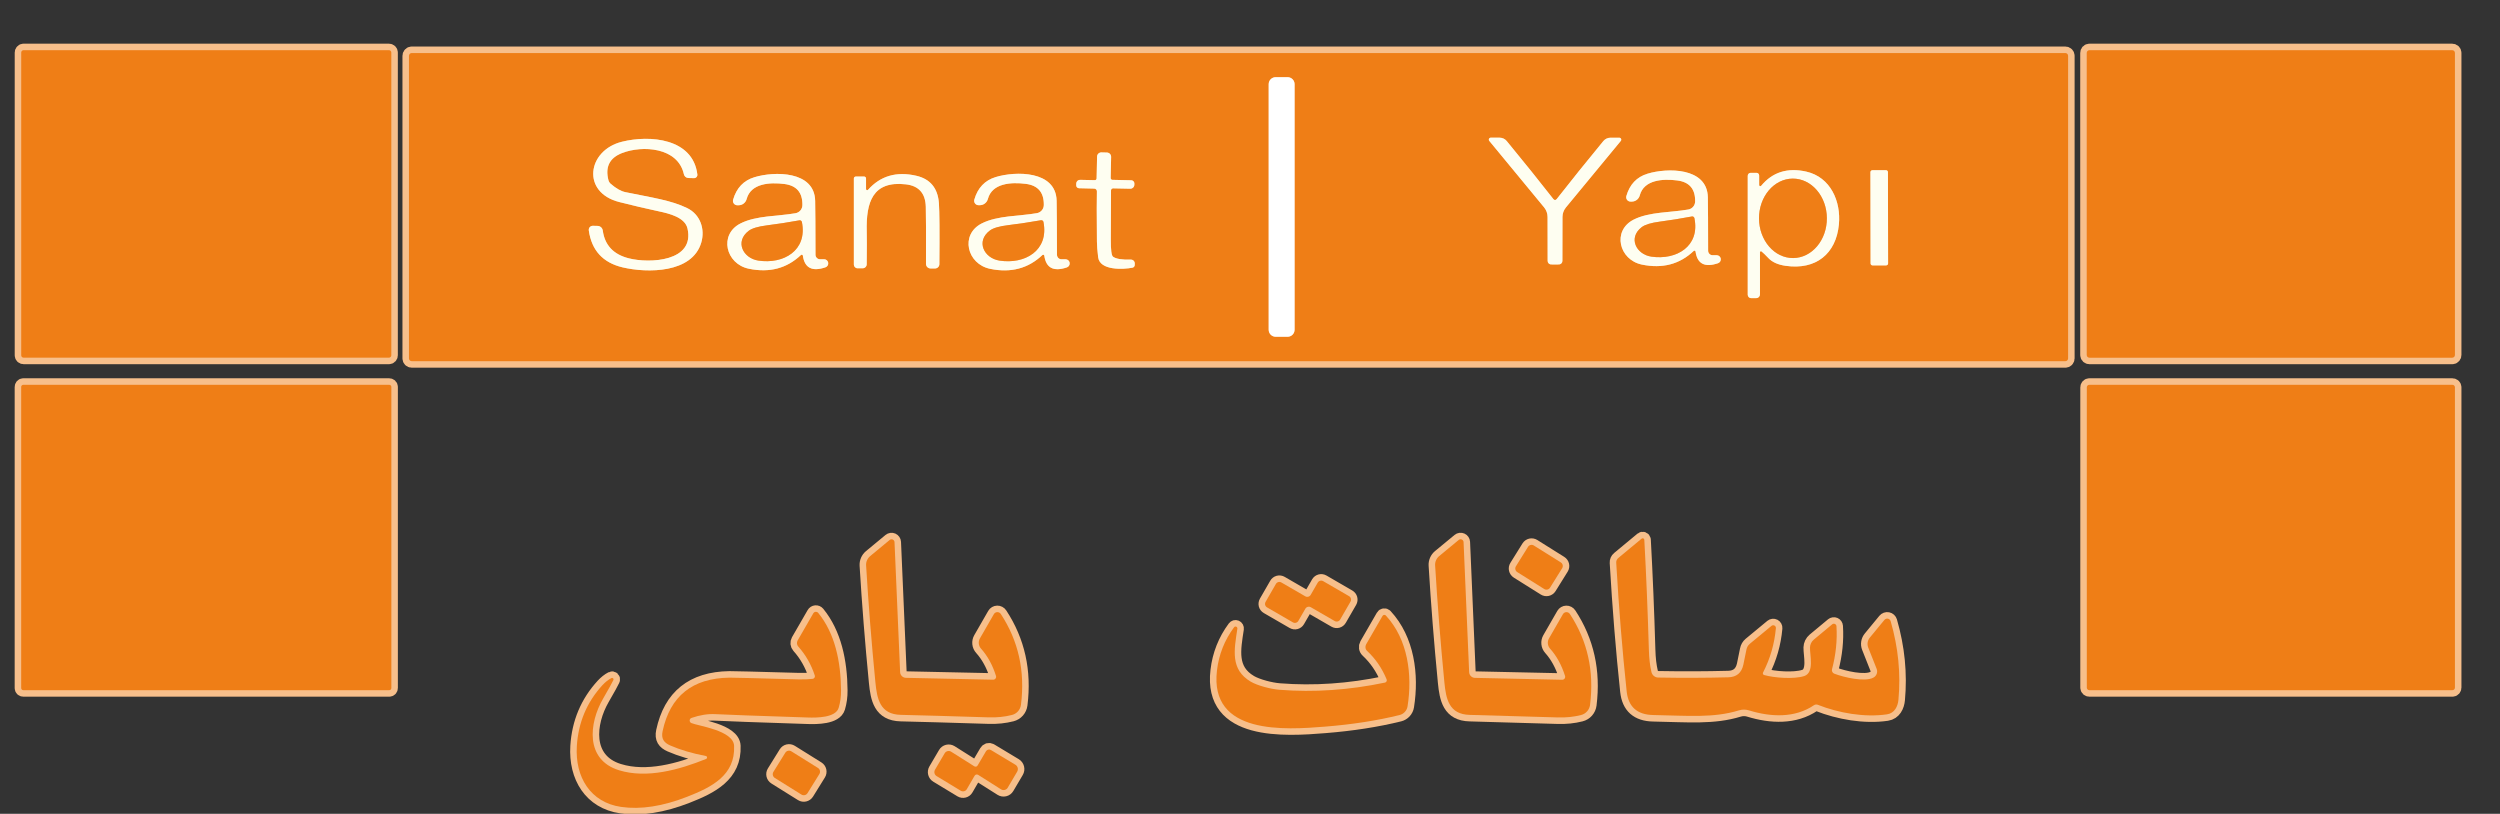
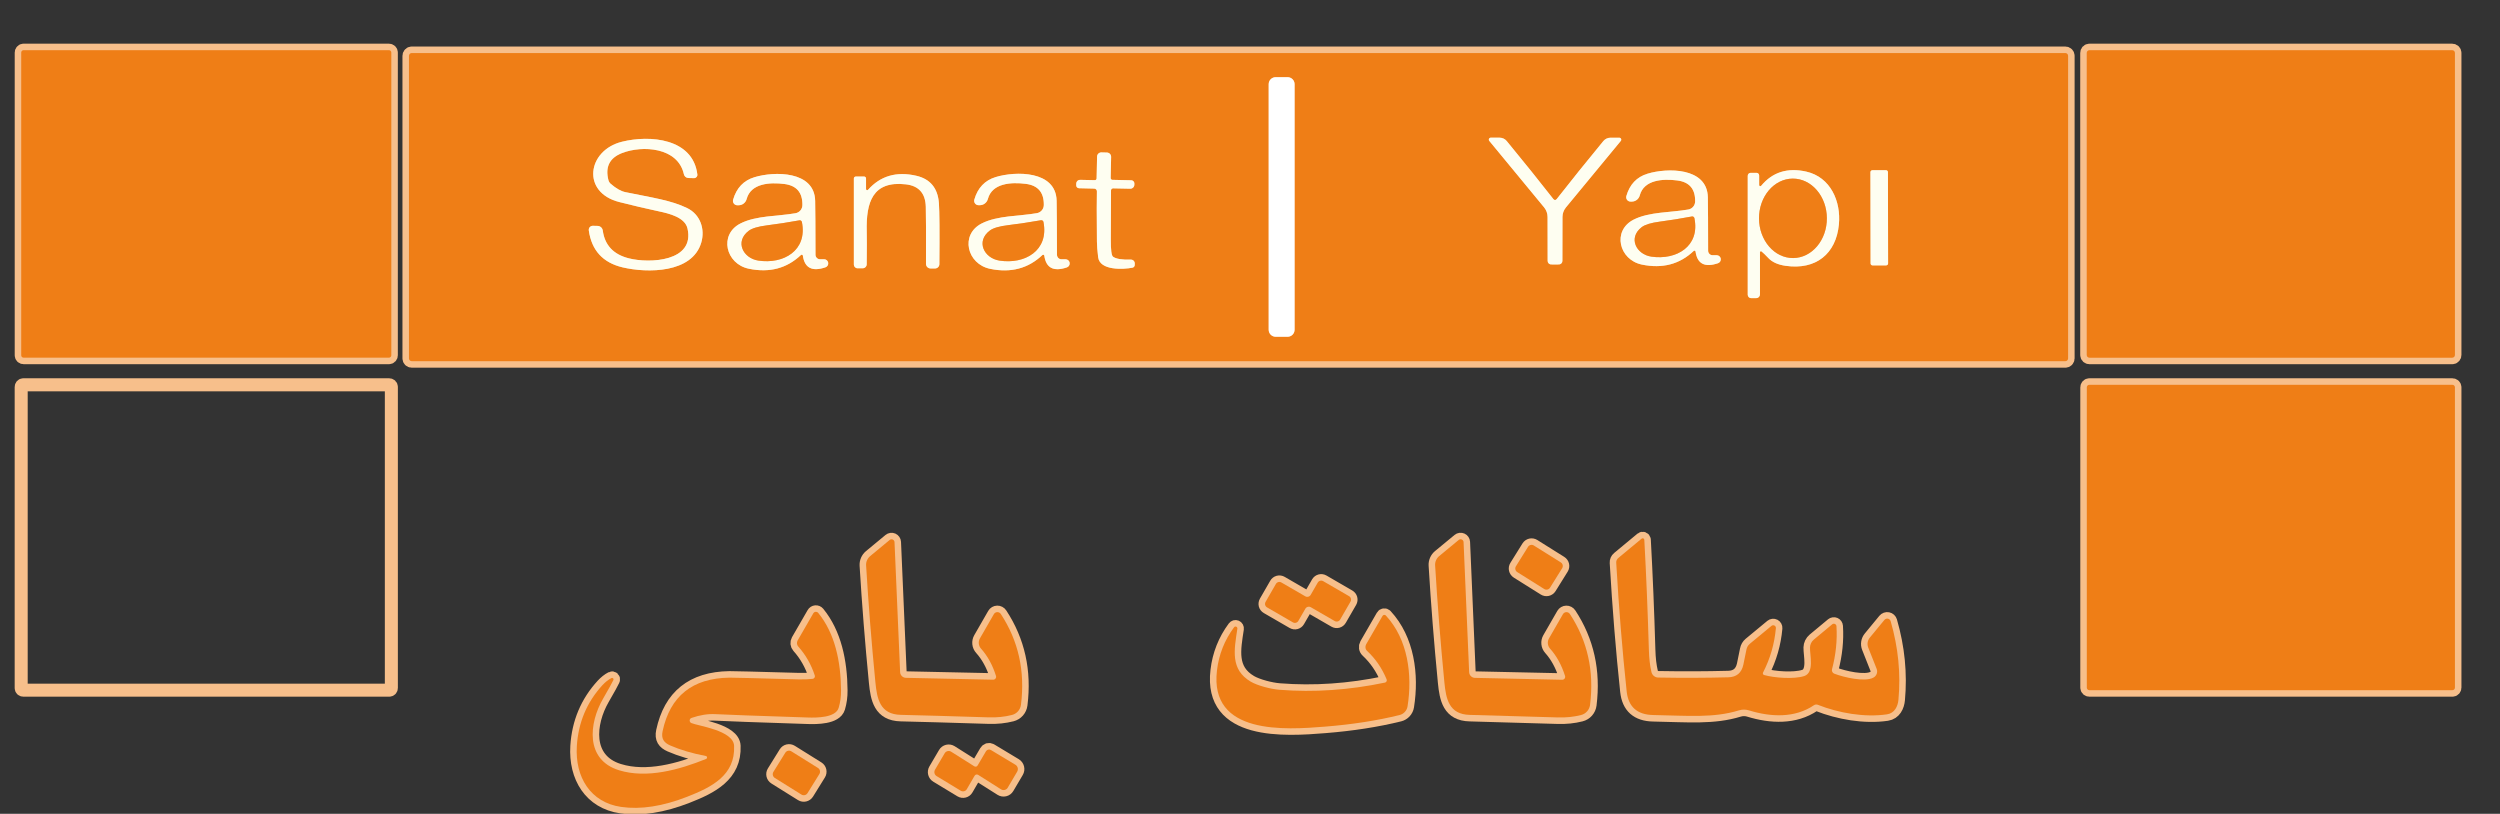
<svg xmlns="http://www.w3.org/2000/svg" width="384" height="125" viewBox="0 0 384 125" fill="none">
  <rect x="0" y="0" width="384" height="125" fill="#333333" stroke="none" />
  <g clip-path="url(#clip0_4762_1485)">
    <path d="M60.107 8.07C60.107 7.973 60.069 7.881 60.001 7.812C59.933 7.744 59.84 7.706 59.744 7.706H3.623C3.527 7.706 3.434 7.744 3.366 7.812C3.298 7.881 3.26 7.973 3.26 8.07V54.575C3.26 54.671 3.298 54.764 3.366 54.832C3.434 54.901 3.527 54.939 3.623 54.939H59.744C59.84 54.939 59.933 54.901 60.001 54.832C60.069 54.764 60.107 54.671 60.107 54.575V8.07Z" stroke="#F7BF8B" stroke-width="2" />
    <path d="M377.076 8.124C377.076 8.015 377.033 7.909 376.956 7.832C376.879 7.754 376.774 7.711 376.664 7.711H320.934C320.88 7.711 320.826 7.722 320.776 7.742C320.726 7.763 320.681 7.794 320.643 7.832C320.604 7.87 320.574 7.916 320.553 7.966C320.533 8.016 320.522 8.07 320.522 8.124V54.531C320.522 54.585 320.533 54.639 320.553 54.689C320.574 54.739 320.604 54.785 320.643 54.823C320.681 54.862 320.726 54.892 320.776 54.913C320.826 54.934 320.88 54.944 320.934 54.944H376.664C376.719 54.944 376.772 54.934 376.822 54.913C376.872 54.892 376.918 54.862 376.956 54.823C376.994 54.785 377.024 54.739 377.045 54.689C377.066 54.639 377.076 54.585 377.076 54.531V8.124Z" stroke="#F7BF8B" stroke-width="2" />
    <path d="M317.66 8.57C317.66 8.458 317.615 8.35 317.536 8.27C317.456 8.191 317.349 8.146 317.237 8.146H63.24C63.128 8.146 63.02 8.191 62.941 8.27C62.862 8.35 62.817 8.458 62.817 8.57V55.053C62.817 55.166 62.862 55.273 62.941 55.353C63.02 55.432 63.128 55.477 63.24 55.477H317.237C317.349 55.477 317.456 55.432 317.536 55.353C317.615 55.273 317.66 55.166 317.66 55.053V8.57Z" stroke="#F7BF8B" stroke-width="2" />
    <path d="M60.112 59.431C60.112 59.344 60.078 59.261 60.017 59.2C59.956 59.139 59.873 59.104 59.787 59.104H3.579C3.493 59.104 3.41 59.139 3.349 59.2C3.288 59.261 3.254 59.344 3.254 59.431V105.685C3.254 105.772 3.288 105.855 3.349 105.916C3.41 105.977 3.493 106.011 3.579 106.011H59.787C59.873 106.011 59.956 105.977 60.017 105.916C60.078 105.855 60.112 105.772 60.112 105.685V59.431Z" stroke="#F7BF8B" stroke-width="2" />
    <path d="M377.076 59.49C377.076 59.388 377.036 59.29 376.964 59.217C376.892 59.145 376.794 59.104 376.692 59.104H320.918C320.816 59.104 320.718 59.145 320.646 59.217C320.573 59.29 320.533 59.388 320.533 59.49V105.625C320.533 105.728 320.573 105.826 320.646 105.898C320.718 105.971 320.816 106.011 320.918 106.011H376.692C376.794 106.011 376.892 105.971 376.964 105.898C377.036 105.826 377.076 105.728 377.076 105.625V59.49Z" stroke="#F7BF8B" stroke-width="2" />
    <path d="M270.804 103.303C271.902 101.172 272.56 98.899 272.777 96.484C272.784 96.403 272.766 96.322 272.727 96.251C272.688 96.18 272.629 96.122 272.558 96.084C272.486 96.046 272.405 96.031 272.324 96.039C272.244 96.047 272.167 96.079 272.105 96.131L268.771 98.888C268.498 99.116 268.313 99.436 268.25 99.79C268.156 100.32 267.999 101.09 267.779 102.102C267.504 103.352 266.741 103.996 265.491 104.032C262.007 104.126 258.407 104.139 254.692 104.07C254.454 104.066 254.225 103.982 254.04 103.833C253.854 103.683 253.723 103.476 253.667 103.243C253.436 102.286 253.302 101.134 253.266 99.785C253.092 93.869 252.859 88.244 252.567 82.911C252.564 82.865 252.549 82.821 252.522 82.783C252.496 82.745 252.46 82.715 252.418 82.697C252.376 82.678 252.33 82.672 252.284 82.678C252.238 82.684 252.196 82.703 252.16 82.732L248.566 85.712C248.46 85.797 248.376 85.907 248.321 86.032C248.267 86.157 248.243 86.293 248.251 86.43C248.656 93.379 249.191 99.968 249.856 106.196C250.112 108.574 251.475 109.785 253.944 109.829C259.354 109.932 263.198 110.307 267.106 109.111C267.605 108.958 268.137 108.958 268.635 109.111C272.007 110.155 275.699 110.313 278.621 108.322C278.708 108.264 278.808 108.227 278.912 108.216C279.016 108.204 279.121 108.219 279.217 108.257C282.405 109.519 286.395 110.231 289.854 109.72C291.014 109.546 291.507 108.491 291.6 107.49C291.972 103.481 291.574 99.457 290.407 95.418C290.379 95.321 290.326 95.233 290.252 95.164C290.177 95.095 290.086 95.048 289.986 95.028C289.887 95.008 289.784 95.016 289.688 95.05C289.592 95.084 289.507 95.144 289.442 95.223L287.203 97.942C287.029 98.151 286.915 98.403 286.872 98.671C286.829 98.939 286.859 99.213 286.959 99.464L288.255 102.738C288.353 102.991 288.353 103.271 288.254 103.523C288.156 103.775 287.966 103.98 287.723 104.097C286.417 104.788 283.18 104.032 281.738 103.472C281.609 103.423 281.503 103.327 281.44 103.203C281.377 103.078 281.361 102.934 281.397 102.798C281.989 100.564 282.217 98.359 282.08 96.18C282.075 96.106 282.05 96.035 282.007 95.974C281.964 95.914 281.906 95.867 281.838 95.837C281.77 95.808 281.696 95.798 281.623 95.809C281.549 95.819 281.481 95.85 281.424 95.897L278.599 98.246C278.422 98.395 278.278 98.579 278.177 98.788C278.076 98.996 278.021 99.222 278.014 99.453C277.976 100.557 278.729 103.314 277.13 103.842C275.558 104.353 272.511 104.124 270.972 103.684C270.933 103.674 270.897 103.655 270.867 103.629C270.837 103.603 270.813 103.571 270.796 103.534C270.78 103.498 270.773 103.458 270.774 103.418C270.775 103.378 270.785 103.339 270.804 103.303Z" stroke="#F7BF8B" stroke-width="2" />
    <path d="M136.655 82.939L133.651 85.424C133.443 85.597 133.278 85.818 133.171 86.066C133.064 86.315 133.016 86.585 133.033 86.854C133.388 92.716 133.863 98.692 134.459 104.782C134.709 107.338 135.153 109.731 138.362 109.802C141.355 109.87 145.864 109.999 151.888 110.188C153.135 110.228 154.319 110.104 155.439 109.818C155.8 109.727 156.125 109.528 156.372 109.249C156.618 108.97 156.775 108.622 156.822 108.252C157.469 103.082 156.435 98.433 153.721 94.304C153.662 94.215 153.581 94.142 153.486 94.093C153.391 94.043 153.286 94.019 153.18 94.022C153.073 94.024 152.97 94.054 152.878 94.108C152.787 94.162 152.711 94.239 152.658 94.331L150.517 98.056C150.375 98.301 150.315 98.584 150.344 98.865C150.373 99.147 150.491 99.412 150.68 99.622C151.692 100.753 152.46 102.152 152.984 103.82C153.005 103.888 153.01 103.959 152.998 104.029C152.986 104.099 152.957 104.165 152.915 104.222C152.872 104.279 152.816 104.325 152.751 104.356C152.687 104.388 152.616 104.403 152.544 104.402L139.138 104.114C138.91 104.108 138.693 104.016 138.53 103.856C138.367 103.695 138.27 103.478 138.259 103.249L137.397 83.27C137.393 83.186 137.366 83.104 137.318 83.034C137.271 82.965 137.205 82.91 137.128 82.875C137.051 82.841 136.966 82.829 136.882 82.84C136.799 82.851 136.72 82.885 136.655 82.939Z" stroke="#F7BF8B" stroke-width="2" />
    <path d="M224.062 82.933L221.053 85.418C220.845 85.592 220.68 85.812 220.573 86.06C220.466 86.309 220.418 86.579 220.435 86.848C220.789 92.714 221.262 98.694 221.855 104.788C222.105 107.344 222.549 109.736 225.764 109.807C228.756 109.879 233.267 110.01 239.295 110.198C240.542 110.238 241.726 110.115 242.846 109.829C243.208 109.738 243.534 109.541 243.782 109.261C244.03 108.982 244.187 108.633 244.234 108.263C244.881 103.089 243.847 98.438 241.133 94.309C241.074 94.22 240.994 94.147 240.899 94.097C240.805 94.047 240.7 94.022 240.593 94.024C240.487 94.026 240.383 94.056 240.292 94.109C240.2 94.163 240.124 94.239 240.071 94.331L237.924 98.061C237.782 98.306 237.722 98.589 237.751 98.871C237.78 99.152 237.898 99.417 238.086 99.627C239.098 100.758 239.866 102.158 240.39 103.825C240.412 103.894 240.417 103.966 240.405 104.037C240.393 104.108 240.364 104.175 240.321 104.232C240.278 104.289 240.223 104.336 240.158 104.367C240.094 104.399 240.023 104.414 239.951 104.412L226.539 104.119C226.311 104.112 226.094 104.02 225.931 103.859C225.768 103.699 225.672 103.483 225.661 103.254L224.804 83.265C224.8 83.18 224.773 83.099 224.725 83.029C224.678 82.959 224.612 82.904 224.535 82.87C224.458 82.835 224.373 82.823 224.289 82.834C224.206 82.845 224.127 82.879 224.062 82.933Z" stroke="#F7BF8B" stroke-width="2" />
    <path d="M239.946 87.279C239.991 87.207 240.022 87.127 240.036 87.043C240.05 86.96 240.047 86.874 240.028 86.791C240.009 86.708 239.974 86.63 239.924 86.561C239.875 86.492 239.813 86.433 239.741 86.388L235.594 83.788C235.449 83.698 235.274 83.668 235.107 83.707C234.94 83.745 234.796 83.849 234.705 83.994L232.844 86.983C232.799 87.055 232.768 87.135 232.754 87.219C232.74 87.303 232.743 87.388 232.762 87.471C232.781 87.554 232.816 87.632 232.866 87.701C232.915 87.77 232.977 87.829 233.049 87.874L237.196 90.474C237.341 90.564 237.516 90.594 237.683 90.555C237.849 90.517 237.994 90.413 238.085 90.268L239.946 87.279Z" stroke="#F7BF8B" stroke-width="2" />
    <path d="M198.587 95.592C198.657 95.633 198.734 95.66 198.814 95.671C198.894 95.682 198.975 95.677 199.054 95.656C199.132 95.636 199.205 95.6 199.269 95.55C199.333 95.501 199.387 95.44 199.427 95.37L200.506 93.493C200.588 93.353 200.721 93.251 200.878 93.209C201.034 93.167 201.201 93.189 201.341 93.27L205.011 95.391C205.152 95.472 205.318 95.494 205.475 95.453C205.631 95.411 205.765 95.308 205.846 95.168L207.44 92.406C207.52 92.264 207.542 92.097 207.499 91.94C207.456 91.783 207.353 91.649 207.212 91.568L203.239 89.263C203.098 89.182 202.931 89.161 202.774 89.204C202.618 89.247 202.484 89.35 202.404 89.491L201.325 91.367C201.284 91.437 201.231 91.499 201.166 91.548C201.102 91.597 201.029 91.633 200.951 91.654C200.873 91.675 200.791 91.68 200.711 91.669C200.631 91.658 200.554 91.631 200.485 91.59L196.82 89.469C196.75 89.428 196.673 89.402 196.593 89.391C196.513 89.38 196.432 89.385 196.353 89.406C196.275 89.426 196.202 89.462 196.138 89.511C196.074 89.561 196.02 89.622 195.98 89.692L194.391 92.449C194.35 92.519 194.324 92.597 194.313 92.677C194.302 92.757 194.307 92.839 194.327 92.917C194.348 92.996 194.384 93.069 194.433 93.133C194.482 93.198 194.543 93.252 194.613 93.292L198.587 95.592Z" stroke="#F7BF8B" stroke-width="2" />
    <path d="M93.924 104.146C93.44 104.396 92.978 104.761 92.537 105.239C90.141 107.856 88.829 110.978 88.601 114.603C88.308 119.356 90.693 123.26 95.399 123.94C98.399 124.375 101.789 123.853 105.569 122.374C109.277 120.922 112.948 119.111 112.758 114.565C112.66 112.167 107.179 111.503 106.182 111.058C106.105 111.022 106.04 110.965 105.996 110.892C105.951 110.82 105.93 110.736 105.933 110.652C105.937 110.567 105.965 110.486 106.015 110.419C106.066 110.352 106.135 110.301 106.214 110.274C107.508 109.825 108.73 109.631 109.879 109.693C111.484 109.78 116.226 109.952 124.105 110.209C125.427 110.253 128.366 110.258 128.821 108.714C129.074 107.862 129.195 106.97 129.184 106.038C129.146 101.563 128.241 97.283 125.677 94.14C125.629 94.083 125.569 94.038 125.5 94.01C125.431 93.981 125.357 93.969 125.283 93.976C125.209 93.982 125.138 94.006 125.075 94.046C125.012 94.086 124.96 94.141 124.923 94.206L122.516 98.376C122.432 98.523 122.397 98.693 122.414 98.861C122.432 99.029 122.502 99.187 122.614 99.312C123.752 100.581 124.598 102.062 125.151 103.754C125.169 103.81 125.175 103.869 125.167 103.927C125.16 103.985 125.14 104.04 125.109 104.089C125.078 104.139 125.037 104.181 124.988 104.212C124.939 104.243 124.883 104.264 124.826 104.271C124.215 104.347 123.478 104.374 122.614 104.353C116.097 104.168 112.572 104.079 112.037 104.086C106.352 104.17 102.931 106.912 101.774 112.314C101.531 113.456 101.97 114.076 102.951 114.505C104.523 115.19 106.345 115.729 108.416 116.12C108.465 116.129 108.511 116.154 108.545 116.191C108.579 116.228 108.6 116.275 108.605 116.326C108.61 116.377 108.598 116.428 108.572 116.472C108.545 116.516 108.506 116.551 108.459 116.572C104.36 118.225 99.357 119.639 95.068 118.306C89.859 116.686 90.455 111.085 92.623 107.333C93.494 105.825 94.028 104.86 94.223 104.44C94.242 104.398 94.247 104.352 94.239 104.306C94.231 104.261 94.209 104.22 94.176 104.188C94.144 104.156 94.102 104.135 94.057 104.127C94.012 104.12 93.966 104.126 93.924 104.146Z" stroke="#F7BF8B" stroke-width="2" />
    <path d="M189.55 96.353C188.09 98.322 187.215 100.532 186.926 102.982C185.739 112.934 197.432 112.107 203.575 111.607C207.742 111.27 211.544 110.677 214.981 109.829C215.293 109.751 215.574 109.583 215.791 109.345C216.008 109.107 216.151 108.81 216.201 108.491C216.971 103.64 216.255 98.202 212.867 94.543C212.832 94.506 212.79 94.479 212.743 94.462C212.697 94.444 212.646 94.439 212.597 94.444C212.547 94.45 212.5 94.468 212.458 94.495C212.417 94.522 212.382 94.559 212.357 94.603L209.836 98.975C209.745 99.136 209.71 99.323 209.738 99.505C209.765 99.688 209.853 99.856 209.988 99.981C211.282 101.188 212.281 102.645 212.986 104.353C213.006 104.402 213.015 104.455 213.013 104.509C213.01 104.562 212.996 104.614 212.971 104.661C212.946 104.708 212.912 104.75 212.869 104.782C212.827 104.814 212.778 104.836 212.726 104.847C207.221 106 201.827 106.368 196.543 105.951C195.204 105.848 193.16 105.315 192.12 104.706C188.954 102.846 189.561 99.839 190.059 96.571C190.069 96.507 190.057 96.442 190.026 96.385C189.995 96.328 189.945 96.284 189.887 96.259C189.828 96.234 189.762 96.229 189.701 96.246C189.64 96.264 189.587 96.301 189.55 96.353Z" stroke="#F7BF8B" stroke-width="2" />
    <path d="M150.246 119.019L153.748 121.237C153.832 121.291 153.926 121.327 154.024 121.344C154.122 121.361 154.222 121.358 154.319 121.335C154.416 121.312 154.507 121.27 154.586 121.211C154.666 121.152 154.733 121.078 154.783 120.993L156.236 118.529C156.34 118.353 156.37 118.143 156.321 117.944C156.271 117.746 156.145 117.575 155.971 117.469L152.203 115.201C152.14 115.164 152.07 115.139 151.998 115.129C151.925 115.118 151.852 115.122 151.781 115.14C151.71 115.158 151.644 115.191 151.586 115.235C151.529 115.279 151.48 115.334 151.444 115.397L150.159 117.583C150.134 117.625 150.101 117.662 150.062 117.691C150.022 117.72 149.977 117.74 149.93 117.752C149.882 117.763 149.833 117.764 149.785 117.756C149.736 117.747 149.691 117.729 149.65 117.703L146.099 115.462C146.018 115.411 145.928 115.376 145.833 115.361C145.739 115.345 145.642 115.348 145.549 115.371C145.457 115.393 145.369 115.434 145.292 115.491C145.215 115.547 145.15 115.619 145.101 115.702L143.616 118.23C143.52 118.393 143.493 118.588 143.54 118.771C143.586 118.954 143.703 119.112 143.865 119.209L147.579 121.46C147.655 121.506 147.74 121.535 147.828 121.548C147.916 121.56 148.005 121.555 148.091 121.533C148.176 121.511 148.257 121.472 148.327 121.418C148.397 121.365 148.456 121.298 148.5 121.221L149.698 119.155C149.725 119.109 149.76 119.069 149.802 119.037C149.844 119.005 149.892 118.982 149.943 118.969C149.994 118.957 150.047 118.954 150.1 118.963C150.152 118.971 150.201 118.99 150.246 119.019Z" stroke="#F7BF8B" stroke-width="2" />
    <path d="M125.856 118.892C125.903 118.816 125.935 118.732 125.949 118.644C125.964 118.556 125.961 118.466 125.941 118.379C125.921 118.292 125.884 118.21 125.832 118.137C125.78 118.064 125.715 118.003 125.639 117.956L121.552 115.404C121.399 115.309 121.215 115.278 121.04 115.319C120.865 115.36 120.714 115.469 120.619 115.622L118.797 118.558C118.75 118.634 118.718 118.718 118.703 118.806C118.689 118.894 118.692 118.984 118.712 119.071C118.732 119.158 118.769 119.24 118.821 119.313C118.873 119.385 118.938 119.447 119.014 119.494L123.101 122.046C123.253 122.141 123.437 122.172 123.612 122.131C123.788 122.09 123.939 121.981 124.034 121.828L125.856 118.892Z" stroke="#F7BF8B" stroke-width="2" />
    <path d="M198.847 12.931C198.847 12.79 198.82 12.65 198.766 12.519C198.712 12.389 198.633 12.27 198.533 12.17C198.433 12.07 198.315 11.991 198.185 11.937C198.054 11.883 197.915 11.855 197.774 11.855H195.942C195.801 11.855 195.661 11.883 195.531 11.937C195.401 11.991 195.282 12.07 195.183 12.17C195.083 12.27 195.004 12.389 194.95 12.519C194.896 12.65 194.868 12.79 194.868 12.931V50.648C194.868 50.79 194.896 50.93 194.95 51.06C195.004 51.191 195.083 51.31 195.183 51.41C195.282 51.51 195.401 51.589 195.531 51.643C195.661 51.697 195.801 51.725 195.942 51.725H197.774C198.059 51.725 198.332 51.612 198.533 51.41C198.734 51.208 198.847 50.934 198.847 50.648V12.931Z" stroke="#F7BF8B" stroke-width="2" />
    <path d="M238.851 40.621C239.274 40.621 239.492 40.619 239.507 40.615C239.638 40.598 239.759 40.534 239.847 40.435C239.935 40.336 239.983 40.209 239.984 40.077L239.995 33.323C239.998 32.792 240.184 32.278 240.521 31.866L248.956 21.643C248.992 21.599 249.015 21.546 249.022 21.49C249.029 21.434 249.02 21.377 248.996 21.326C248.972 21.275 248.935 21.231 248.887 21.201C248.84 21.17 248.785 21.154 248.728 21.153H247.368C247.159 21.153 246.953 21.199 246.765 21.288C246.577 21.376 246.41 21.505 246.278 21.665C243.654 24.851 241.269 27.817 239.122 30.561C239.035 30.67 238.945 30.724 238.851 30.724C238.76 30.724 238.672 30.67 238.585 30.561C236.438 27.817 234.053 24.849 231.429 21.659C231.297 21.499 231.13 21.37 230.942 21.282C230.754 21.194 230.548 21.148 230.339 21.148H228.979C228.922 21.148 228.867 21.165 228.82 21.195C228.772 21.226 228.735 21.269 228.711 21.32C228.687 21.372 228.678 21.429 228.685 21.485C228.692 21.541 228.715 21.594 228.751 21.637L237.186 31.866C237.521 32.279 237.705 32.793 237.707 33.323L237.718 40.077C237.718 40.208 237.766 40.335 237.852 40.434C237.939 40.533 238.059 40.597 238.189 40.615C238.208 40.619 238.428 40.621 238.851 40.621Z" stroke="#F7BE84" stroke-width="2" />
    <path d="M90.439 35.39C90.872 38.457 92.603 40.349 95.632 41.067C99.449 41.969 106.323 41.98 107.716 37.255C108.318 35.205 107.581 32.948 105.542 31.958C103.054 30.757 100.327 30.392 96.05 29.511C95.385 29.374 94.64 28.951 93.816 28.244C93.639 28.092 93.513 27.889 93.453 27.663C92.932 25.636 93.634 24.249 95.556 23.503C98.652 22.301 104.133 22.594 105.043 26.765C105.078 26.926 105.165 27.07 105.292 27.175C105.419 27.279 105.578 27.338 105.743 27.342L106.599 27.363C106.672 27.365 106.744 27.35 106.811 27.321C106.878 27.292 106.937 27.249 106.986 27.195C107.035 27.141 107.072 27.077 107.094 27.008C107.116 26.938 107.123 26.865 107.114 26.792C106.431 21.257 99.834 20.691 95.507 21.779C90.2 23.116 89.278 29.555 95.123 31.034C97.19 31.56 99.221 32.036 101.216 32.464C102.718 32.785 105.201 33.367 105.596 35.08C106.773 40.181 99.785 40.496 96.586 39.68C94.223 39.082 92.889 37.657 92.585 35.406C92.558 35.213 92.464 35.036 92.319 34.907C92.174 34.777 91.988 34.704 91.794 34.699L91.062 34.683C90.973 34.681 90.884 34.699 90.802 34.735C90.72 34.771 90.647 34.825 90.588 34.892C90.528 34.959 90.484 35.038 90.459 35.124C90.433 35.21 90.426 35.301 90.439 35.39Z" stroke="#F7BE84" stroke-width="2" />
    <path d="M174.3 40.48C174.302 40.4 174.288 40.32 174.258 40.246C174.229 40.172 174.184 40.104 174.127 40.048C174.07 39.991 174.002 39.947 173.928 39.917C173.853 39.888 173.773 39.874 173.693 39.876C172.312 39.916 171.4 39.765 170.955 39.425C170.724 39.251 170.612 38.377 170.619 36.803C170.63 32.257 170.641 29.736 170.651 29.239C170.652 29.198 170.661 29.157 170.678 29.119C170.695 29.081 170.719 29.047 170.749 29.018C170.779 28.989 170.815 28.966 170.854 28.951C170.893 28.936 170.935 28.929 170.977 28.929L173.601 28.984C173.682 28.986 173.763 28.972 173.84 28.943C173.916 28.914 173.985 28.87 174.044 28.814C174.103 28.757 174.151 28.69 174.183 28.616C174.216 28.541 174.233 28.461 174.235 28.38L174.24 28.19C174.242 28.126 174.231 28.062 174.207 28.002C174.184 27.942 174.149 27.887 174.105 27.841C174.061 27.794 174.008 27.757 173.949 27.731C173.89 27.705 173.827 27.691 173.763 27.69L170.868 27.624C170.832 27.624 170.796 27.616 170.763 27.601C170.73 27.587 170.699 27.566 170.674 27.539C170.649 27.513 170.629 27.482 170.616 27.448C170.603 27.414 170.596 27.378 170.597 27.342L170.668 24.101C170.669 24.014 170.654 23.928 170.622 23.848C170.59 23.768 170.543 23.694 170.483 23.632C170.423 23.57 170.352 23.52 170.273 23.486C170.194 23.452 170.109 23.433 170.023 23.432L169.171 23.41C169 23.407 168.834 23.472 168.71 23.591C168.586 23.711 168.514 23.874 168.51 24.046L168.44 27.407C168.439 27.442 168.431 27.478 168.417 27.511C168.403 27.543 168.382 27.573 168.356 27.598C168.331 27.622 168.3 27.642 168.267 27.655C168.234 27.668 168.199 27.674 168.163 27.673L165.897 27.624C165.821 27.623 165.746 27.636 165.676 27.664C165.606 27.692 165.542 27.733 165.487 27.785C165.433 27.838 165.39 27.901 165.359 27.97C165.329 28.04 165.313 28.114 165.311 28.19L165.306 28.456C165.305 28.515 165.315 28.574 165.336 28.629C165.357 28.684 165.388 28.734 165.429 28.777C165.469 28.819 165.517 28.853 165.571 28.877C165.624 28.9 165.682 28.912 165.74 28.913L168.082 28.968C168.136 28.968 168.189 28.98 168.238 29.002C168.288 29.023 168.332 29.055 168.37 29.094C168.407 29.134 168.436 29.18 168.456 29.231C168.475 29.282 168.484 29.337 168.483 29.392C168.45 30.356 168.452 32.932 168.488 37.119C168.496 37.731 168.557 38.524 168.673 39.495C168.922 41.6 172.587 41.388 173.953 41.116C174.048 41.097 174.133 41.047 174.195 40.972C174.258 40.898 174.293 40.805 174.294 40.708L174.3 40.48Z" stroke="#F7BE84" stroke-width="2" />
    <path d="M260.438 38.647C260.706 40.529 261.855 41.123 263.886 40.431C264.028 40.383 264.148 40.286 264.225 40.158C264.302 40.03 264.331 39.878 264.307 39.73C264.283 39.583 264.207 39.448 264.093 39.351C263.979 39.255 263.835 39.201 263.686 39.202H263.051C262.871 39.202 262.698 39.13 262.57 39.001C262.442 38.873 262.37 38.699 262.368 38.517C262.365 34.431 262.35 31.688 262.325 30.289C262.227 25.683 256.069 25.759 253.054 26.684C251.406 27.184 250.324 28.326 249.807 30.11C249.779 30.209 249.774 30.314 249.792 30.416C249.811 30.517 249.853 30.613 249.915 30.696C249.977 30.779 250.057 30.846 250.15 30.892C250.242 30.939 250.344 30.963 250.447 30.963H250.637C250.916 30.964 251.189 30.872 251.411 30.701C251.634 30.53 251.794 30.289 251.867 30.017C252.512 27.603 255.413 27.434 257.63 27.717C259.495 27.956 260.409 29.035 260.373 30.952C260.367 31.249 260.259 31.534 260.067 31.758C259.875 31.982 259.611 32.132 259.321 32.181C256.622 32.66 253.32 32.519 250.924 33.737C247.606 35.428 248.652 39.914 252.209 40.643C255.349 41.292 257.999 40.592 260.156 38.544C260.179 38.522 260.207 38.508 260.238 38.501C260.268 38.495 260.3 38.498 260.329 38.508C260.358 38.519 260.384 38.538 260.403 38.562C260.422 38.587 260.435 38.616 260.438 38.647Z" stroke="#F7BE84" stroke-width="2" />
    <path d="M270.565 38.614C270.807 38.81 271.167 39.158 271.644 39.658C272.219 40.267 273.091 40.657 274.262 40.828C278.925 41.507 282.026 38.984 282.454 34.476C282.795 30.936 281.174 27.211 277.45 26.363C274.57 25.71 272.257 26.437 270.511 28.544C270.488 28.57 270.457 28.589 270.423 28.597C270.389 28.606 270.353 28.604 270.32 28.591C270.287 28.579 270.259 28.557 270.238 28.528C270.218 28.499 270.207 28.465 270.207 28.429V26.956C270.207 26.847 270.164 26.744 270.088 26.667C270.012 26.591 269.909 26.548 269.801 26.548H268.906C268.785 26.548 268.67 26.596 268.584 26.681C268.499 26.767 268.451 26.883 268.451 27.005V45.27C268.451 45.41 268.506 45.544 268.605 45.643C268.703 45.742 268.837 45.798 268.977 45.798H269.746C269.823 45.798 269.9 45.783 269.971 45.754C270.042 45.724 270.106 45.681 270.16 45.627C270.215 45.573 270.258 45.509 270.287 45.439C270.317 45.368 270.332 45.292 270.332 45.216V38.729C270.333 38.702 270.341 38.676 270.355 38.653C270.37 38.631 270.39 38.612 270.414 38.601C270.438 38.589 270.465 38.584 270.491 38.586C270.518 38.589 270.544 38.599 270.565 38.614Z" stroke="#F7BE84" stroke-width="2" />
    <path d="M289.988 26.442C289.988 26.403 289.98 26.364 289.965 26.328C289.95 26.291 289.928 26.259 289.9 26.231C289.873 26.203 289.84 26.181 289.804 26.166C289.767 26.151 289.729 26.143 289.689 26.144L287.597 26.147C287.518 26.147 287.442 26.179 287.386 26.235C287.33 26.291 287.299 26.367 287.299 26.447L287.324 40.466C287.324 40.505 287.331 40.544 287.346 40.58C287.362 40.616 287.384 40.649 287.411 40.677C287.439 40.705 287.472 40.727 287.508 40.742C287.544 40.757 287.583 40.764 287.622 40.764L289.715 40.761C289.794 40.76 289.87 40.729 289.926 40.672C289.981 40.616 290.013 40.54 290.013 40.461L289.988 26.442Z" stroke="#F7BE84" stroke-width="2" />
    <path d="M123.319 39.267C123.586 41.159 124.743 41.758 126.788 41.061C126.931 41.014 127.052 40.916 127.13 40.787C127.208 40.658 127.238 40.505 127.214 40.356C127.19 40.207 127.113 40.071 126.999 39.973C126.884 39.875 126.738 39.822 126.588 39.822H125.948C125.766 39.822 125.592 39.749 125.463 39.62C125.334 39.49 125.261 39.315 125.259 39.131C125.256 35.02 125.239 32.259 125.211 30.849C125.113 26.211 118.911 26.292 115.875 27.222C114.216 27.726 113.127 28.875 112.606 30.67C112.577 30.769 112.571 30.875 112.589 30.977C112.608 31.079 112.65 31.176 112.713 31.26C112.776 31.343 112.857 31.411 112.95 31.457C113.044 31.504 113.147 31.529 113.251 31.529H113.446C113.728 31.529 114.002 31.436 114.226 31.264C114.449 31.091 114.61 30.85 114.682 30.577C115.333 28.146 118.25 27.978 120.483 28.261C122.363 28.5 123.284 29.586 123.248 31.518C123.242 31.815 123.134 32.1 122.941 32.326C122.748 32.551 122.483 32.702 122.191 32.752C119.469 33.236 116.146 33.095 113.734 34.324C110.394 36.026 111.451 40.545 115.029 41.279C118.192 41.931 120.859 41.226 123.031 39.164C123.054 39.143 123.083 39.128 123.114 39.122C123.144 39.116 123.176 39.119 123.206 39.129C123.235 39.14 123.261 39.158 123.281 39.182C123.301 39.207 123.314 39.236 123.319 39.267Z" stroke="#F7BE84" stroke-width="2" />
    <path d="M133.326 29.158C133.303 29.185 133.271 29.204 133.237 29.212C133.202 29.22 133.166 29.218 133.133 29.205C133.099 29.192 133.071 29.169 133.051 29.139C133.032 29.109 133.022 29.074 133.023 29.038V27.407C133.023 27.331 132.992 27.257 132.938 27.203C132.885 27.149 132.811 27.119 132.735 27.119H131.445C131.367 27.119 131.293 27.15 131.238 27.205C131.183 27.26 131.152 27.334 131.152 27.412V40.643C131.152 40.717 131.167 40.791 131.196 40.859C131.224 40.928 131.266 40.99 131.319 41.043C131.372 41.095 131.435 41.137 131.504 41.165C131.573 41.194 131.647 41.208 131.721 41.208H132.502C132.666 41.208 132.823 41.144 132.939 41.029C133.056 40.914 133.123 40.758 133.126 40.594C133.154 38.125 133.156 36.441 133.131 35.542C133.017 31.088 134.015 27.733 139.143 28.315C141.127 28.543 142.147 29.691 142.201 31.757C142.237 33.048 142.248 35.973 142.233 40.534C142.233 40.72 142.307 40.898 142.438 41.03C142.569 41.161 142.747 41.235 142.933 41.235H143.627C143.801 41.235 143.968 41.166 144.092 41.043C144.216 40.92 144.286 40.752 144.288 40.577C144.331 35.586 144.308 32.464 144.217 31.213C144.048 28.897 142.886 27.49 140.732 26.994C137.696 26.298 135.227 27.019 133.326 29.158Z" stroke="#F7BE84" stroke-width="2" />
    <path d="M160.405 39.272C160.676 41.168 161.837 41.767 163.886 41.067C164.025 41.015 164.143 40.916 164.218 40.787C164.293 40.657 164.322 40.506 164.298 40.359C164.274 40.212 164.2 40.078 164.088 39.981C163.976 39.884 163.834 39.829 163.685 39.827H163.045C162.955 39.828 162.865 39.81 162.782 39.776C162.698 39.742 162.621 39.691 162.557 39.627C162.493 39.563 162.441 39.487 162.406 39.402C162.371 39.318 162.352 39.228 162.352 39.136C162.344 35.011 162.326 32.241 162.297 30.827C162.194 26.178 155.976 26.265 152.929 27.2C151.267 27.708 150.175 28.861 149.655 30.659C149.626 30.759 149.621 30.866 149.641 30.968C149.66 31.071 149.703 31.168 149.766 31.252C149.829 31.335 149.911 31.402 150.004 31.449C150.098 31.495 150.201 31.519 150.306 31.518H150.501C150.782 31.517 151.056 31.424 151.279 31.252C151.502 31.08 151.663 30.839 151.737 30.566C152.387 28.125 155.315 27.956 157.554 28.239C159.437 28.475 160.362 29.562 160.329 31.502C160.324 31.8 160.214 32.087 160.02 32.313C159.827 32.54 159.56 32.691 159.267 32.742C156.54 33.225 153.206 33.09 150.788 34.324C147.443 36.031 148.506 40.561 152.095 41.295C155.268 41.948 157.942 41.239 160.118 39.169C160.141 39.148 160.17 39.134 160.2 39.128C160.231 39.122 160.263 39.124 160.292 39.135C160.322 39.145 160.348 39.164 160.368 39.188C160.388 39.212 160.401 39.241 160.405 39.272Z" stroke="#F7BE84" stroke-width="2" />
    <path d="M259.874 33.253C258.223 33.565 256.573 33.829 254.925 34.047C253.584 34.224 252.662 34.507 252.16 34.895C250.024 36.548 251.336 39.077 253.645 39.419C257.5 39.985 261.154 37.826 260.259 33.508C260.241 33.423 260.19 33.348 260.118 33.3C260.046 33.252 259.958 33.235 259.874 33.253Z" stroke="#F7BE84" stroke-width="2" />
    <path d="M275.364 27.434C274.679 27.438 274.003 27.599 273.372 27.909C272.742 28.219 272.17 28.671 271.689 29.241C271.208 29.809 270.828 30.484 270.57 31.226C270.312 31.967 270.181 32.761 270.186 33.563C270.194 35.181 270.751 36.73 271.734 37.869C272.717 39.008 274.046 39.644 275.427 39.636C276.111 39.633 276.788 39.471 277.419 39.162C278.049 38.852 278.621 38.399 279.102 37.83C279.583 37.261 279.963 36.587 280.221 35.845C280.479 35.103 280.609 34.309 280.605 33.508C280.597 31.89 280.04 30.341 279.057 29.202C278.074 28.063 276.745 27.427 275.364 27.434Z" stroke="#F7BE84" stroke-width="2" />
    <path d="M122.787 33.846C121.118 34.15 119.451 34.407 117.789 34.618C116.437 34.788 115.507 35.067 114.997 35.455C112.828 37.108 114.14 39.664 116.466 40.023C120.348 40.621 124.05 38.468 123.172 34.106C123.155 34.021 123.105 33.946 123.033 33.897C122.961 33.848 122.873 33.83 122.787 33.846Z" stroke="#F7BE84" stroke-width="2" />
    <path d="M159.89 33.829C158.206 34.126 156.527 34.378 154.854 34.585C153.491 34.748 152.553 35.024 152.04 35.411C149.845 37.07 151.157 39.648 153.493 40.023C157.402 40.643 161.143 38.489 160.275 34.096C160.258 34.009 160.208 33.932 160.136 33.882C160.064 33.833 159.976 33.813 159.89 33.829Z" stroke="#F7BE84" stroke-width="2" />
    <path d="M59.743 7.706H3.623C3.422 7.706 3.259 7.869 3.259 8.07V54.575C3.259 54.776 3.422 54.939 3.623 54.939H59.743C59.944 54.939 60.107 54.776 60.107 54.575V8.07C60.107 7.869 59.944 7.706 59.743 7.706Z" fill="#EF7E16" />
    <path d="M376.664 7.711H320.934C320.706 7.711 320.522 7.896 320.522 8.124V54.531C320.522 54.759 320.706 54.944 320.934 54.944H376.664C376.892 54.944 377.076 54.759 377.076 54.531V8.124C377.076 7.896 376.892 7.711 376.664 7.711Z" fill="#EF7E16" />
-     <path d="M317.66 55.053C317.66 55.166 317.615 55.273 317.536 55.353C317.456 55.432 317.349 55.477 317.237 55.477H63.24C63.128 55.477 63.02 55.432 62.941 55.353C62.862 55.273 62.817 55.166 62.817 55.053V8.57C62.817 8.458 62.862 8.35 62.941 8.27C63.02 8.191 63.128 8.146 63.24 8.146H317.237C317.349 8.146 317.456 8.191 317.536 8.27C317.615 8.35 317.66 8.458 317.66 8.57V55.053ZM198.847 12.931C198.847 12.79 198.82 12.65 198.766 12.519C198.712 12.389 198.633 12.27 198.533 12.17C198.433 12.07 198.315 11.991 198.185 11.937C198.054 11.883 197.915 11.855 197.774 11.855H195.942C195.801 11.855 195.661 11.883 195.531 11.937C195.401 11.991 195.282 12.07 195.183 12.17C195.083 12.27 195.004 12.389 194.95 12.519C194.896 12.65 194.868 12.79 194.868 12.931V50.648C194.868 50.79 194.896 50.93 194.95 51.06C195.004 51.191 195.083 51.31 195.183 51.41C195.282 51.51 195.401 51.589 195.531 51.643C195.661 51.697 195.801 51.725 195.942 51.725H197.774C198.059 51.725 198.332 51.612 198.533 51.41C198.734 51.208 198.847 50.934 198.847 50.648V12.931ZM238.851 40.621C239.274 40.621 239.492 40.619 239.507 40.615C239.638 40.598 239.759 40.534 239.847 40.435C239.935 40.336 239.983 40.209 239.984 40.077L239.995 33.323C239.998 32.792 240.184 32.278 240.52 31.866L248.956 21.643C248.992 21.599 249.015 21.546 249.022 21.49C249.029 21.434 249.02 21.377 248.996 21.326C248.972 21.275 248.934 21.231 248.887 21.201C248.84 21.17 248.785 21.154 248.728 21.153H247.368C247.159 21.153 246.953 21.199 246.765 21.288C246.577 21.376 246.41 21.505 246.278 21.665C243.654 24.851 241.269 27.817 239.122 30.561C239.035 30.67 238.945 30.724 238.851 30.724C238.76 30.724 238.672 30.67 238.585 30.561C236.438 27.817 234.053 24.849 231.429 21.659C231.297 21.499 231.13 21.37 230.942 21.282C230.754 21.194 230.548 21.148 230.339 21.148H228.979C228.922 21.148 228.867 21.165 228.82 21.195C228.772 21.226 228.735 21.269 228.711 21.32C228.687 21.372 228.678 21.429 228.685 21.485C228.692 21.541 228.715 21.594 228.751 21.637L237.186 31.866C237.521 32.279 237.705 32.793 237.707 33.323L237.718 40.077C237.718 40.208 237.766 40.335 237.852 40.434C237.939 40.533 238.059 40.597 238.189 40.615C238.207 40.619 238.428 40.621 238.851 40.621ZM90.439 35.39C90.872 38.457 92.603 40.349 95.632 41.067C99.449 41.969 106.323 41.98 107.716 37.255C108.318 35.205 107.581 32.948 105.542 31.958C103.054 30.757 100.327 30.392 96.049 29.511C95.385 29.374 94.64 28.951 93.816 28.244C93.639 28.092 93.513 27.889 93.453 27.663C92.932 25.636 93.633 24.249 95.556 23.503C98.652 22.301 104.133 22.594 105.043 26.765C105.078 26.926 105.165 27.07 105.292 27.175C105.419 27.279 105.578 27.338 105.743 27.342L106.599 27.363C106.672 27.365 106.744 27.35 106.811 27.321C106.878 27.292 106.937 27.249 106.986 27.195C107.035 27.141 107.072 27.077 107.094 27.008C107.116 26.938 107.123 26.865 107.114 26.792C106.431 21.257 99.834 20.691 95.507 21.779C90.2 23.116 89.278 29.555 95.123 31.034C97.19 31.56 99.221 32.036 101.216 32.464C102.718 32.785 105.201 33.367 105.596 35.08C106.773 40.181 99.785 40.496 96.586 39.68C94.223 39.082 92.889 37.657 92.585 35.406C92.558 35.213 92.464 35.036 92.319 34.907C92.174 34.777 91.988 34.704 91.794 34.699L91.062 34.683C90.972 34.681 90.884 34.699 90.802 34.735C90.72 34.771 90.647 34.825 90.588 34.892C90.528 34.959 90.484 35.038 90.459 35.124C90.433 35.21 90.426 35.301 90.439 35.39ZM174.3 40.48C174.302 40.4 174.288 40.32 174.258 40.246C174.229 40.172 174.184 40.104 174.127 40.048C174.07 39.991 174.002 39.947 173.928 39.917C173.853 39.888 173.773 39.874 173.693 39.876C172.312 39.916 171.4 39.765 170.955 39.425C170.724 39.251 170.612 38.377 170.619 36.804C170.63 32.258 170.641 29.736 170.651 29.239C170.652 29.198 170.661 29.157 170.678 29.119C170.694 29.081 170.719 29.047 170.749 29.018C170.779 28.989 170.815 28.967 170.854 28.951C170.893 28.936 170.935 28.929 170.977 28.93L173.601 28.984C173.682 28.986 173.763 28.972 173.84 28.943C173.916 28.914 173.985 28.87 174.044 28.814C174.103 28.758 174.151 28.69 174.183 28.616C174.216 28.542 174.233 28.462 174.235 28.38L174.24 28.19C174.242 28.126 174.231 28.062 174.207 28.002C174.184 27.942 174.149 27.887 174.105 27.841C174.061 27.794 174.008 27.757 173.949 27.731C173.89 27.705 173.827 27.691 173.763 27.69L170.868 27.624C170.832 27.624 170.796 27.616 170.763 27.601C170.73 27.587 170.699 27.566 170.674 27.539C170.649 27.513 170.629 27.482 170.616 27.448C170.603 27.414 170.596 27.378 170.597 27.342L170.668 24.101C170.669 24.014 170.654 23.928 170.622 23.848C170.59 23.768 170.543 23.694 170.483 23.632C170.423 23.57 170.352 23.52 170.273 23.486C170.194 23.452 170.109 23.433 170.023 23.432L169.171 23.41C169 23.407 168.834 23.472 168.71 23.592C168.586 23.711 168.514 23.874 168.51 24.046L168.44 27.407C168.439 27.443 168.431 27.478 168.417 27.511C168.403 27.543 168.382 27.573 168.356 27.598C168.331 27.622 168.3 27.642 168.267 27.655C168.234 27.668 168.199 27.674 168.163 27.673L165.897 27.624C165.821 27.623 165.746 27.637 165.676 27.664C165.606 27.692 165.542 27.733 165.487 27.785C165.433 27.838 165.39 27.901 165.359 27.97C165.329 28.04 165.313 28.114 165.311 28.19L165.306 28.456C165.305 28.515 165.315 28.574 165.336 28.629C165.357 28.684 165.388 28.734 165.429 28.777C165.469 28.819 165.517 28.853 165.571 28.877C165.624 28.9 165.682 28.913 165.74 28.913L168.082 28.968C168.136 28.968 168.189 28.98 168.238 29.002C168.288 29.023 168.332 29.055 168.37 29.094C168.407 29.134 168.436 29.18 168.456 29.232C168.475 29.282 168.484 29.337 168.483 29.392C168.45 30.356 168.452 32.932 168.488 37.119C168.496 37.732 168.557 38.524 168.673 39.495C168.922 41.6 172.587 41.388 173.953 41.116C174.048 41.097 174.133 41.047 174.195 40.972C174.258 40.898 174.293 40.805 174.294 40.708L174.3 40.48ZM260.438 38.647C260.706 40.529 261.855 41.123 263.886 40.431C264.028 40.383 264.148 40.286 264.225 40.158C264.302 40.03 264.331 39.878 264.307 39.73C264.283 39.583 264.207 39.448 264.093 39.351C263.979 39.255 263.835 39.201 263.686 39.202H263.051C262.871 39.202 262.698 39.13 262.57 39.001C262.442 38.873 262.37 38.699 262.368 38.517C262.365 34.431 262.35 31.688 262.325 30.289C262.227 25.683 256.069 25.759 253.054 26.684C251.406 27.184 250.324 28.326 249.807 30.11C249.779 30.209 249.773 30.314 249.792 30.416C249.811 30.517 249.853 30.613 249.915 30.696C249.977 30.779 250.057 30.846 250.15 30.893C250.242 30.939 250.344 30.963 250.447 30.963H250.637C250.916 30.964 251.189 30.872 251.411 30.701C251.634 30.53 251.794 30.289 251.867 30.017C252.512 27.603 255.413 27.434 257.63 27.717C259.495 27.956 260.409 29.035 260.373 30.952C260.367 31.249 260.259 31.534 260.067 31.758C259.875 31.982 259.611 32.132 259.321 32.181C256.622 32.66 253.32 32.519 250.924 33.737C247.606 35.428 248.652 39.914 252.209 40.643C255.349 41.292 257.999 40.592 260.156 38.544C260.179 38.522 260.207 38.508 260.238 38.501C260.268 38.495 260.3 38.498 260.329 38.508C260.358 38.519 260.384 38.538 260.403 38.562C260.422 38.587 260.435 38.616 260.438 38.647ZM270.565 38.614C270.807 38.81 271.167 39.158 271.644 39.658C272.219 40.267 273.091 40.657 274.262 40.828C278.925 41.507 282.026 38.984 282.454 34.476C282.795 30.936 281.174 27.211 277.45 26.363C274.57 25.71 272.256 26.437 270.511 28.543C270.488 28.57 270.457 28.589 270.423 28.597C270.389 28.606 270.353 28.604 270.32 28.591C270.287 28.579 270.259 28.557 270.238 28.528C270.218 28.499 270.207 28.465 270.207 28.429V26.956C270.207 26.847 270.164 26.744 270.088 26.667C270.012 26.591 269.908 26.548 269.801 26.548H268.906C268.785 26.548 268.67 26.596 268.584 26.681C268.499 26.767 268.451 26.883 268.451 27.005V45.27C268.451 45.41 268.506 45.544 268.605 45.643C268.703 45.742 268.837 45.798 268.977 45.798H269.746C269.823 45.798 269.899 45.783 269.971 45.754C270.042 45.724 270.106 45.681 270.16 45.627C270.215 45.573 270.258 45.509 270.287 45.439C270.317 45.368 270.332 45.292 270.332 45.216V38.729C270.333 38.702 270.341 38.676 270.355 38.653C270.37 38.631 270.39 38.612 270.414 38.601C270.438 38.589 270.465 38.584 270.491 38.586C270.518 38.589 270.544 38.599 270.565 38.614ZM289.988 26.442C289.988 26.403 289.98 26.364 289.965 26.328C289.95 26.291 289.928 26.259 289.9 26.231C289.873 26.203 289.84 26.181 289.803 26.166C289.767 26.151 289.729 26.143 289.689 26.143L287.597 26.147C287.518 26.147 287.442 26.179 287.386 26.235C287.33 26.291 287.299 26.367 287.299 26.447L287.324 40.466C287.324 40.505 287.331 40.544 287.346 40.58C287.361 40.616 287.383 40.649 287.411 40.677C287.439 40.705 287.472 40.727 287.508 40.742C287.544 40.757 287.583 40.764 287.622 40.764L289.715 40.761C289.794 40.76 289.87 40.729 289.925 40.672C289.981 40.616 290.013 40.54 290.012 40.461L289.988 26.442ZM123.318 39.267C123.586 41.159 124.742 41.758 126.788 41.061C126.931 41.014 127.052 40.916 127.13 40.787C127.208 40.658 127.238 40.505 127.214 40.356C127.189 40.207 127.113 40.071 126.999 39.973C126.884 39.875 126.738 39.822 126.587 39.822H125.948C125.766 39.822 125.592 39.749 125.463 39.62C125.334 39.49 125.261 39.315 125.259 39.131C125.256 35.02 125.239 32.259 125.21 30.849C125.113 26.211 118.911 26.292 115.875 27.222C114.216 27.726 113.126 28.875 112.606 30.67C112.577 30.769 112.571 30.875 112.589 30.977C112.608 31.079 112.65 31.176 112.713 31.259C112.775 31.343 112.857 31.411 112.95 31.457C113.044 31.504 113.147 31.529 113.251 31.529H113.446C113.728 31.529 114.002 31.436 114.225 31.264C114.449 31.091 114.61 30.85 114.682 30.577C115.333 28.146 118.25 27.978 120.483 28.261C122.362 28.5 123.284 29.586 123.248 31.518C123.242 31.815 123.134 32.1 122.941 32.326C122.748 32.551 122.483 32.702 122.191 32.752C119.469 33.236 116.146 33.095 113.734 34.324C110.394 36.026 111.451 40.545 115.029 41.279C118.192 41.931 120.859 41.226 123.031 39.164C123.054 39.143 123.083 39.128 123.114 39.122C123.144 39.116 123.176 39.119 123.205 39.129C123.235 39.14 123.261 39.158 123.281 39.182C123.301 39.207 123.314 39.236 123.318 39.267ZM133.326 29.158C133.303 29.185 133.271 29.204 133.237 29.212C133.202 29.22 133.166 29.218 133.132 29.205C133.099 29.192 133.071 29.169 133.051 29.139C133.032 29.109 133.022 29.074 133.022 29.038V27.407C133.022 27.331 132.992 27.257 132.938 27.203C132.884 27.149 132.811 27.119 132.735 27.119H131.445C131.367 27.119 131.293 27.15 131.238 27.205C131.183 27.26 131.152 27.334 131.152 27.412V40.643C131.152 40.717 131.167 40.791 131.195 40.859C131.224 40.928 131.266 40.99 131.319 41.043C131.372 41.095 131.434 41.137 131.504 41.165C131.573 41.194 131.647 41.208 131.721 41.208H132.502C132.666 41.208 132.822 41.144 132.939 41.029C133.056 40.914 133.123 40.758 133.125 40.594C133.154 38.125 133.156 36.441 133.131 35.542C133.017 31.088 134.015 27.733 139.143 28.315C141.127 28.543 142.146 29.691 142.201 31.757C142.237 33.048 142.248 35.973 142.233 40.534C142.233 40.72 142.307 40.898 142.438 41.03C142.569 41.161 142.747 41.235 142.933 41.235H143.626C143.801 41.235 143.968 41.166 144.092 41.043C144.216 40.92 144.286 40.752 144.288 40.577C144.331 35.586 144.308 32.464 144.217 31.213C144.048 28.897 142.886 27.49 140.732 26.994C137.696 26.298 135.227 27.019 133.326 29.158ZM160.405 39.272C160.676 41.168 161.836 41.767 163.886 41.067C164.025 41.015 164.143 40.916 164.218 40.787C164.293 40.657 164.322 40.506 164.298 40.359C164.274 40.212 164.2 40.078 164.088 39.981C163.976 39.884 163.833 39.829 163.685 39.827H163.045C162.955 39.828 162.865 39.81 162.781 39.776C162.698 39.742 162.621 39.691 162.557 39.627C162.493 39.563 162.441 39.486 162.406 39.402C162.371 39.318 162.352 39.228 162.351 39.136C162.344 35.011 162.326 32.241 162.297 30.827C162.194 26.178 155.976 26.265 152.929 27.2C151.267 27.708 150.175 28.861 149.655 30.659C149.626 30.759 149.621 30.865 149.641 30.968C149.66 31.071 149.703 31.168 149.766 31.252C149.829 31.335 149.911 31.402 150.004 31.449C150.098 31.495 150.201 31.519 150.305 31.518H150.501C150.782 31.517 151.056 31.424 151.279 31.252C151.502 31.08 151.663 30.839 151.737 30.566C152.387 28.125 155.315 27.956 157.554 28.239C159.437 28.475 160.362 29.562 160.329 31.502C160.324 31.8 160.214 32.087 160.02 32.313C159.826 32.539 159.56 32.691 159.267 32.742C156.54 33.225 153.206 33.09 150.788 34.324C147.443 36.031 148.506 40.561 152.094 41.295C155.268 41.948 157.942 41.239 160.118 39.169C160.141 39.148 160.17 39.134 160.2 39.128C160.231 39.122 160.263 39.124 160.292 39.135C160.322 39.145 160.348 39.164 160.368 39.188C160.388 39.212 160.401 39.241 160.405 39.272Z" fill="#EF7E16" />
+     <path d="M317.66 55.053C317.66 55.166 317.615 55.273 317.536 55.353C317.456 55.432 317.349 55.477 317.237 55.477H63.24C63.128 55.477 63.02 55.432 62.941 55.353C62.862 55.273 62.817 55.166 62.817 55.053V8.57C62.817 8.458 62.862 8.35 62.941 8.27C63.02 8.191 63.128 8.146 63.24 8.146H317.237C317.349 8.146 317.456 8.191 317.536 8.27C317.615 8.35 317.66 8.458 317.66 8.57V55.053ZM198.847 12.931C198.847 12.79 198.82 12.65 198.766 12.519C198.712 12.389 198.633 12.27 198.533 12.17C198.433 12.07 198.315 11.991 198.185 11.937C198.054 11.883 197.915 11.855 197.774 11.855H195.942C195.801 11.855 195.661 11.883 195.531 11.937C195.401 11.991 195.282 12.07 195.183 12.17C195.083 12.27 195.004 12.389 194.95 12.519C194.896 12.65 194.868 12.79 194.868 12.931V50.648C194.868 50.79 194.896 50.93 194.95 51.06C195.004 51.191 195.083 51.31 195.183 51.41C195.282 51.51 195.401 51.589 195.531 51.643C195.661 51.697 195.801 51.725 195.942 51.725H197.774C198.059 51.725 198.332 51.612 198.533 51.41C198.734 51.208 198.847 50.934 198.847 50.648V12.931ZM238.851 40.621C239.274 40.621 239.492 40.619 239.507 40.615C239.638 40.598 239.759 40.534 239.847 40.435C239.935 40.336 239.983 40.209 239.984 40.077L239.995 33.323C239.998 32.792 240.184 32.278 240.52 31.866L248.956 21.643C248.992 21.599 249.015 21.546 249.022 21.49C249.029 21.434 249.02 21.377 248.996 21.326C248.972 21.275 248.934 21.231 248.887 21.201C248.84 21.17 248.785 21.154 248.728 21.153H247.368C247.159 21.153 246.953 21.199 246.765 21.288C246.577 21.376 246.41 21.505 246.278 21.665C243.654 24.851 241.269 27.817 239.122 30.561C239.035 30.67 238.945 30.724 238.851 30.724C238.76 30.724 238.672 30.67 238.585 30.561C236.438 27.817 234.053 24.849 231.429 21.659C231.297 21.499 231.13 21.37 230.942 21.282C230.754 21.194 230.548 21.148 230.339 21.148H228.979C228.922 21.148 228.867 21.165 228.82 21.195C228.772 21.226 228.735 21.269 228.711 21.32C228.687 21.372 228.678 21.429 228.685 21.485C228.692 21.541 228.715 21.594 228.751 21.637L237.186 31.866C237.521 32.279 237.705 32.793 237.707 33.323L237.718 40.077C237.718 40.208 237.766 40.335 237.852 40.434C237.939 40.533 238.059 40.597 238.189 40.615C238.207 40.619 238.428 40.621 238.851 40.621ZM90.439 35.39C90.872 38.457 92.603 40.349 95.632 41.067C99.449 41.969 106.323 41.98 107.716 37.255C108.318 35.205 107.581 32.948 105.542 31.958C103.054 30.757 100.327 30.392 96.049 29.511C95.385 29.374 94.64 28.951 93.816 28.244C93.639 28.092 93.513 27.889 93.453 27.663C92.932 25.636 93.633 24.249 95.556 23.503C98.652 22.301 104.133 22.594 105.043 26.765C105.078 26.926 105.165 27.07 105.292 27.175C105.419 27.279 105.578 27.338 105.743 27.342L106.599 27.363C106.672 27.365 106.744 27.35 106.811 27.321C107.035 27.141 107.072 27.077 107.094 27.008C107.116 26.938 107.123 26.865 107.114 26.792C106.431 21.257 99.834 20.691 95.507 21.779C90.2 23.116 89.278 29.555 95.123 31.034C97.19 31.56 99.221 32.036 101.216 32.464C102.718 32.785 105.201 33.367 105.596 35.08C106.773 40.181 99.785 40.496 96.586 39.68C94.223 39.082 92.889 37.657 92.585 35.406C92.558 35.213 92.464 35.036 92.319 34.907C92.174 34.777 91.988 34.704 91.794 34.699L91.062 34.683C90.972 34.681 90.884 34.699 90.802 34.735C90.72 34.771 90.647 34.825 90.588 34.892C90.528 34.959 90.484 35.038 90.459 35.124C90.433 35.21 90.426 35.301 90.439 35.39ZM174.3 40.48C174.302 40.4 174.288 40.32 174.258 40.246C174.229 40.172 174.184 40.104 174.127 40.048C174.07 39.991 174.002 39.947 173.928 39.917C173.853 39.888 173.773 39.874 173.693 39.876C172.312 39.916 171.4 39.765 170.955 39.425C170.724 39.251 170.612 38.377 170.619 36.804C170.63 32.258 170.641 29.736 170.651 29.239C170.652 29.198 170.661 29.157 170.678 29.119C170.694 29.081 170.719 29.047 170.749 29.018C170.779 28.989 170.815 28.967 170.854 28.951C170.893 28.936 170.935 28.929 170.977 28.93L173.601 28.984C173.682 28.986 173.763 28.972 173.84 28.943C173.916 28.914 173.985 28.87 174.044 28.814C174.103 28.758 174.151 28.69 174.183 28.616C174.216 28.542 174.233 28.462 174.235 28.38L174.24 28.19C174.242 28.126 174.231 28.062 174.207 28.002C174.184 27.942 174.149 27.887 174.105 27.841C174.061 27.794 174.008 27.757 173.949 27.731C173.89 27.705 173.827 27.691 173.763 27.69L170.868 27.624C170.832 27.624 170.796 27.616 170.763 27.601C170.73 27.587 170.699 27.566 170.674 27.539C170.649 27.513 170.629 27.482 170.616 27.448C170.603 27.414 170.596 27.378 170.597 27.342L170.668 24.101C170.669 24.014 170.654 23.928 170.622 23.848C170.59 23.768 170.543 23.694 170.483 23.632C170.423 23.57 170.352 23.52 170.273 23.486C170.194 23.452 170.109 23.433 170.023 23.432L169.171 23.41C169 23.407 168.834 23.472 168.71 23.592C168.586 23.711 168.514 23.874 168.51 24.046L168.44 27.407C168.439 27.443 168.431 27.478 168.417 27.511C168.403 27.543 168.382 27.573 168.356 27.598C168.331 27.622 168.3 27.642 168.267 27.655C168.234 27.668 168.199 27.674 168.163 27.673L165.897 27.624C165.821 27.623 165.746 27.637 165.676 27.664C165.606 27.692 165.542 27.733 165.487 27.785C165.433 27.838 165.39 27.901 165.359 27.97C165.329 28.04 165.313 28.114 165.311 28.19L165.306 28.456C165.305 28.515 165.315 28.574 165.336 28.629C165.357 28.684 165.388 28.734 165.429 28.777C165.469 28.819 165.517 28.853 165.571 28.877C165.624 28.9 165.682 28.913 165.74 28.913L168.082 28.968C168.136 28.968 168.189 28.98 168.238 29.002C168.288 29.023 168.332 29.055 168.37 29.094C168.407 29.134 168.436 29.18 168.456 29.232C168.475 29.282 168.484 29.337 168.483 29.392C168.45 30.356 168.452 32.932 168.488 37.119C168.496 37.732 168.557 38.524 168.673 39.495C168.922 41.6 172.587 41.388 173.953 41.116C174.048 41.097 174.133 41.047 174.195 40.972C174.258 40.898 174.293 40.805 174.294 40.708L174.3 40.48ZM260.438 38.647C260.706 40.529 261.855 41.123 263.886 40.431C264.028 40.383 264.148 40.286 264.225 40.158C264.302 40.03 264.331 39.878 264.307 39.73C264.283 39.583 264.207 39.448 264.093 39.351C263.979 39.255 263.835 39.201 263.686 39.202H263.051C262.871 39.202 262.698 39.13 262.57 39.001C262.442 38.873 262.37 38.699 262.368 38.517C262.365 34.431 262.35 31.688 262.325 30.289C262.227 25.683 256.069 25.759 253.054 26.684C251.406 27.184 250.324 28.326 249.807 30.11C249.779 30.209 249.773 30.314 249.792 30.416C249.811 30.517 249.853 30.613 249.915 30.696C249.977 30.779 250.057 30.846 250.15 30.893C250.242 30.939 250.344 30.963 250.447 30.963H250.637C250.916 30.964 251.189 30.872 251.411 30.701C251.634 30.53 251.794 30.289 251.867 30.017C252.512 27.603 255.413 27.434 257.63 27.717C259.495 27.956 260.409 29.035 260.373 30.952C260.367 31.249 260.259 31.534 260.067 31.758C259.875 31.982 259.611 32.132 259.321 32.181C256.622 32.66 253.32 32.519 250.924 33.737C247.606 35.428 248.652 39.914 252.209 40.643C255.349 41.292 257.999 40.592 260.156 38.544C260.179 38.522 260.207 38.508 260.238 38.501C260.268 38.495 260.3 38.498 260.329 38.508C260.358 38.519 260.384 38.538 260.403 38.562C260.422 38.587 260.435 38.616 260.438 38.647ZM270.565 38.614C270.807 38.81 271.167 39.158 271.644 39.658C272.219 40.267 273.091 40.657 274.262 40.828C278.925 41.507 282.026 38.984 282.454 34.476C282.795 30.936 281.174 27.211 277.45 26.363C274.57 25.71 272.256 26.437 270.511 28.543C270.488 28.57 270.457 28.589 270.423 28.597C270.389 28.606 270.353 28.604 270.32 28.591C270.287 28.579 270.259 28.557 270.238 28.528C270.218 28.499 270.207 28.465 270.207 28.429V26.956C270.207 26.847 270.164 26.744 270.088 26.667C270.012 26.591 269.908 26.548 269.801 26.548H268.906C268.785 26.548 268.67 26.596 268.584 26.681C268.499 26.767 268.451 26.883 268.451 27.005V45.27C268.451 45.41 268.506 45.544 268.605 45.643C268.703 45.742 268.837 45.798 268.977 45.798H269.746C269.823 45.798 269.899 45.783 269.971 45.754C270.042 45.724 270.106 45.681 270.16 45.627C270.215 45.573 270.258 45.509 270.287 45.439C270.317 45.368 270.332 45.292 270.332 45.216V38.729C270.333 38.702 270.341 38.676 270.355 38.653C270.37 38.631 270.39 38.612 270.414 38.601C270.438 38.589 270.465 38.584 270.491 38.586C270.518 38.589 270.544 38.599 270.565 38.614ZM289.988 26.442C289.988 26.403 289.98 26.364 289.965 26.328C289.95 26.291 289.928 26.259 289.9 26.231C289.873 26.203 289.84 26.181 289.803 26.166C289.767 26.151 289.729 26.143 289.689 26.143L287.597 26.147C287.518 26.147 287.442 26.179 287.386 26.235C287.33 26.291 287.299 26.367 287.299 26.447L287.324 40.466C287.324 40.505 287.331 40.544 287.346 40.58C287.361 40.616 287.383 40.649 287.411 40.677C287.439 40.705 287.472 40.727 287.508 40.742C287.544 40.757 287.583 40.764 287.622 40.764L289.715 40.761C289.794 40.76 289.87 40.729 289.925 40.672C289.981 40.616 290.013 40.54 290.012 40.461L289.988 26.442ZM123.318 39.267C123.586 41.159 124.742 41.758 126.788 41.061C126.931 41.014 127.052 40.916 127.13 40.787C127.208 40.658 127.238 40.505 127.214 40.356C127.189 40.207 127.113 40.071 126.999 39.973C126.884 39.875 126.738 39.822 126.587 39.822H125.948C125.766 39.822 125.592 39.749 125.463 39.62C125.334 39.49 125.261 39.315 125.259 39.131C125.256 35.02 125.239 32.259 125.21 30.849C125.113 26.211 118.911 26.292 115.875 27.222C114.216 27.726 113.126 28.875 112.606 30.67C112.577 30.769 112.571 30.875 112.589 30.977C112.608 31.079 112.65 31.176 112.713 31.259C112.775 31.343 112.857 31.411 112.95 31.457C113.044 31.504 113.147 31.529 113.251 31.529H113.446C113.728 31.529 114.002 31.436 114.225 31.264C114.449 31.091 114.61 30.85 114.682 30.577C115.333 28.146 118.25 27.978 120.483 28.261C122.362 28.5 123.284 29.586 123.248 31.518C123.242 31.815 123.134 32.1 122.941 32.326C122.748 32.551 122.483 32.702 122.191 32.752C119.469 33.236 116.146 33.095 113.734 34.324C110.394 36.026 111.451 40.545 115.029 41.279C118.192 41.931 120.859 41.226 123.031 39.164C123.054 39.143 123.083 39.128 123.114 39.122C123.144 39.116 123.176 39.119 123.205 39.129C123.235 39.14 123.261 39.158 123.281 39.182C123.301 39.207 123.314 39.236 123.318 39.267ZM133.326 29.158C133.303 29.185 133.271 29.204 133.237 29.212C133.202 29.22 133.166 29.218 133.132 29.205C133.099 29.192 133.071 29.169 133.051 29.139C133.032 29.109 133.022 29.074 133.022 29.038V27.407C133.022 27.331 132.992 27.257 132.938 27.203C132.884 27.149 132.811 27.119 132.735 27.119H131.445C131.367 27.119 131.293 27.15 131.238 27.205C131.183 27.26 131.152 27.334 131.152 27.412V40.643C131.152 40.717 131.167 40.791 131.195 40.859C131.224 40.928 131.266 40.99 131.319 41.043C131.372 41.095 131.434 41.137 131.504 41.165C131.573 41.194 131.647 41.208 131.721 41.208H132.502C132.666 41.208 132.822 41.144 132.939 41.029C133.056 40.914 133.123 40.758 133.125 40.594C133.154 38.125 133.156 36.441 133.131 35.542C133.017 31.088 134.015 27.733 139.143 28.315C141.127 28.543 142.146 29.691 142.201 31.757C142.237 33.048 142.248 35.973 142.233 40.534C142.233 40.72 142.307 40.898 142.438 41.03C142.569 41.161 142.747 41.235 142.933 41.235H143.626C143.801 41.235 143.968 41.166 144.092 41.043C144.216 40.92 144.286 40.752 144.288 40.577C144.331 35.586 144.308 32.464 144.217 31.213C144.048 28.897 142.886 27.49 140.732 26.994C137.696 26.298 135.227 27.019 133.326 29.158ZM160.405 39.272C160.676 41.168 161.836 41.767 163.886 41.067C164.025 41.015 164.143 40.916 164.218 40.787C164.293 40.657 164.322 40.506 164.298 40.359C164.274 40.212 164.2 40.078 164.088 39.981C163.976 39.884 163.833 39.829 163.685 39.827H163.045C162.955 39.828 162.865 39.81 162.781 39.776C162.698 39.742 162.621 39.691 162.557 39.627C162.493 39.563 162.441 39.486 162.406 39.402C162.371 39.318 162.352 39.228 162.351 39.136C162.344 35.011 162.326 32.241 162.297 30.827C162.194 26.178 155.976 26.265 152.929 27.2C151.267 27.708 150.175 28.861 149.655 30.659C149.626 30.759 149.621 30.865 149.641 30.968C149.66 31.071 149.703 31.168 149.766 31.252C149.829 31.335 149.911 31.402 150.004 31.449C150.098 31.495 150.201 31.519 150.305 31.518H150.501C150.782 31.517 151.056 31.424 151.279 31.252C151.502 31.08 151.663 30.839 151.737 30.566C152.387 28.125 155.315 27.956 157.554 28.239C159.437 28.475 160.362 29.562 160.329 31.502C160.324 31.8 160.214 32.087 160.02 32.313C159.826 32.539 159.56 32.691 159.267 32.742C156.54 33.225 153.206 33.09 150.788 34.324C147.443 36.031 148.506 40.561 152.094 41.295C155.268 41.948 157.942 41.239 160.118 39.169C160.141 39.148 160.17 39.134 160.2 39.128C160.231 39.122 160.263 39.124 160.292 39.135C160.322 39.145 160.348 39.164 160.368 39.188C160.388 39.212 160.401 39.241 160.405 39.272Z" fill="#EF7E16" />
    <path d="M197.774 11.854H195.942C195.349 11.854 194.868 12.336 194.868 12.931V50.648C194.868 51.243 195.349 51.725 195.942 51.725H197.774C198.367 51.725 198.847 51.243 198.847 50.648V12.931C198.847 12.336 198.367 11.854 197.774 11.854Z" fill="white" />
    <path d="M238.851 30.724C238.945 30.724 239.035 30.67 239.122 30.561C241.269 27.817 243.654 24.851 246.278 21.665C246.41 21.505 246.577 21.376 246.765 21.288C246.953 21.199 247.159 21.153 247.368 21.153H248.728C248.785 21.154 248.84 21.17 248.887 21.201C248.935 21.231 248.972 21.275 248.996 21.326C249.02 21.377 249.029 21.434 249.022 21.49C249.015 21.546 248.992 21.599 248.956 21.643L240.521 31.866C240.184 32.278 239.998 32.792 239.995 33.323L239.984 40.077C239.983 40.209 239.935 40.336 239.847 40.435C239.759 40.534 239.638 40.598 239.507 40.615C239.492 40.619 239.274 40.621 238.851 40.621C238.428 40.621 238.208 40.619 238.189 40.615C238.059 40.597 237.939 40.533 237.852 40.434C237.766 40.335 237.718 40.208 237.718 40.077L237.707 33.323C237.705 32.793 237.521 32.279 237.186 31.866L228.751 21.637C228.715 21.594 228.692 21.541 228.685 21.485C228.678 21.429 228.687 21.372 228.711 21.32C228.735 21.269 228.772 21.226 228.82 21.195C228.867 21.165 228.922 21.148 228.979 21.148H230.339C230.548 21.148 230.754 21.194 230.942 21.282C231.13 21.37 231.297 21.499 231.429 21.659C234.053 24.849 236.438 27.817 238.585 30.561C238.672 30.67 238.76 30.724 238.851 30.724Z" fill="#FEFEF1" />
    <path d="M90.439 35.39C90.426 35.301 90.433 35.21 90.459 35.124C90.484 35.038 90.528 34.959 90.588 34.892C90.647 34.825 90.72 34.771 90.802 34.735C90.884 34.699 90.972 34.681 91.062 34.683L91.794 34.699C91.988 34.704 92.174 34.777 92.319 34.907C92.464 35.036 92.558 35.213 92.585 35.406C92.889 37.657 94.222 39.082 96.586 39.68C99.785 40.496 106.773 40.181 105.596 35.08C105.201 33.367 102.718 32.785 101.216 32.464C99.221 32.036 97.19 31.56 95.123 31.034C89.278 29.555 90.2 23.116 95.507 21.779C99.834 20.691 106.431 21.257 107.114 26.792C107.123 26.865 107.116 26.938 107.094 27.008C107.072 27.077 107.035 27.141 106.986 27.195C106.937 27.249 106.878 27.292 106.811 27.321C106.744 27.35 106.672 27.365 106.599 27.363L105.743 27.342C105.578 27.338 105.419 27.279 105.292 27.175C105.165 27.07 105.078 26.926 105.043 26.765C104.133 22.594 98.652 22.301 95.556 23.503C93.633 24.249 92.932 25.636 93.453 27.663C93.513 27.889 93.639 28.092 93.816 28.244C94.64 28.951 95.385 29.374 96.049 29.511C100.327 30.392 103.054 30.757 105.542 31.958C107.581 32.948 108.318 35.205 107.716 37.255C106.323 41.98 99.449 41.969 95.632 41.067C92.603 40.349 90.872 38.457 90.439 35.39Z" fill="#FEFEF1" />
    <path d="M174.3 40.48L174.294 40.708C174.293 40.805 174.258 40.898 174.195 40.972C174.133 41.047 174.048 41.097 173.953 41.116C172.587 41.388 168.922 41.6 168.673 39.495C168.557 38.524 168.496 37.731 168.488 37.119C168.452 32.932 168.45 30.356 168.483 29.392C168.484 29.337 168.475 29.282 168.456 29.231C168.436 29.18 168.407 29.134 168.37 29.094C168.332 29.055 168.288 29.023 168.238 29.002C168.189 28.98 168.136 28.968 168.082 28.968L165.74 28.913C165.682 28.912 165.624 28.9 165.571 28.877C165.517 28.853 165.469 28.819 165.429 28.777C165.388 28.734 165.357 28.684 165.336 28.629C165.315 28.574 165.305 28.515 165.306 28.456L165.311 28.19C165.313 28.114 165.329 28.04 165.359 27.97C165.39 27.901 165.433 27.838 165.487 27.785C165.542 27.733 165.606 27.692 165.676 27.664C165.746 27.636 165.821 27.623 165.897 27.624L168.163 27.673C168.199 27.674 168.234 27.668 168.267 27.655C168.3 27.642 168.331 27.622 168.356 27.598C168.382 27.573 168.403 27.543 168.417 27.511C168.431 27.478 168.439 27.442 168.44 27.407L168.51 24.046C168.514 23.874 168.586 23.711 168.71 23.591C168.834 23.472 169 23.407 169.171 23.41L170.023 23.432C170.109 23.433 170.194 23.452 170.273 23.486C170.352 23.52 170.423 23.57 170.483 23.632C170.543 23.694 170.59 23.768 170.622 23.848C170.654 23.928 170.669 24.014 170.668 24.101L170.597 27.342C170.596 27.378 170.603 27.414 170.616 27.448C170.629 27.482 170.649 27.513 170.674 27.539C170.699 27.566 170.73 27.587 170.763 27.601C170.796 27.616 170.832 27.624 170.868 27.624L173.763 27.69C173.827 27.691 173.89 27.705 173.949 27.731C174.008 27.757 174.061 27.794 174.105 27.841C174.149 27.887 174.184 27.942 174.207 28.002C174.231 28.062 174.242 28.126 174.24 28.19L174.235 28.38C174.233 28.461 174.216 28.541 174.183 28.616C174.151 28.69 174.103 28.757 174.044 28.814C173.985 28.87 173.916 28.914 173.84 28.943C173.763 28.972 173.682 28.986 173.601 28.984L170.977 28.929C170.935 28.929 170.893 28.936 170.854 28.951C170.815 28.966 170.779 28.989 170.749 29.018C170.719 29.047 170.695 29.081 170.678 29.119C170.661 29.157 170.652 29.198 170.651 29.239C170.641 29.736 170.63 32.257 170.619 36.803C170.612 38.377 170.724 39.251 170.955 39.425C171.4 39.765 172.312 39.916 173.693 39.876C173.773 39.874 173.853 39.888 173.928 39.917C174.002 39.947 174.07 39.991 174.127 40.048C174.184 40.104 174.229 40.172 174.258 40.246C174.288 40.32 174.302 40.4 174.3 40.48Z" fill="#FEFEF1" />
    <path d="M260.438 38.647C260.435 38.616 260.422 38.587 260.403 38.562C260.384 38.538 260.358 38.519 260.329 38.508C260.3 38.498 260.268 38.495 260.238 38.501C260.207 38.508 260.179 38.522 260.156 38.544C257.999 40.592 255.349 41.292 252.209 40.643C248.652 39.914 247.606 35.428 250.924 33.737C253.32 32.519 256.622 32.66 259.321 32.181C259.611 32.132 259.875 31.982 260.067 31.758C260.259 31.534 260.367 31.249 260.373 30.952C260.409 29.035 259.495 27.956 257.63 27.717C255.413 27.434 252.512 27.603 251.867 30.017C251.794 30.289 251.634 30.53 251.411 30.701C251.189 30.872 250.916 30.964 250.637 30.963H250.447C250.344 30.963 250.242 30.939 250.15 30.892C250.057 30.846 249.977 30.779 249.915 30.696C249.853 30.613 249.811 30.517 249.792 30.416C249.774 30.314 249.779 30.209 249.807 30.11C250.324 28.326 251.406 27.184 253.054 26.684C256.069 25.759 262.227 25.683 262.325 30.289C262.35 31.688 262.365 34.431 262.368 38.517C262.37 38.699 262.442 38.873 262.57 39.001C262.698 39.13 262.871 39.202 263.051 39.202H263.686C263.835 39.201 263.979 39.255 264.093 39.351C264.207 39.448 264.283 39.583 264.307 39.73C264.331 39.878 264.302 40.03 264.225 40.158C264.148 40.286 264.028 40.383 263.886 40.431C261.855 41.123 260.706 40.529 260.438 38.647ZM259.874 33.253C258.223 33.564 256.573 33.829 254.925 34.047C253.584 34.224 252.662 34.507 252.16 34.895C250.024 36.548 251.336 39.077 253.645 39.419C257.5 39.985 261.154 37.826 260.259 33.508C260.241 33.423 260.19 33.348 260.118 33.3C260.046 33.252 259.958 33.235 259.874 33.253Z" fill="#FEFEF1" />
    <path d="M270.565 38.614C270.544 38.599 270.518 38.589 270.491 38.586C270.465 38.584 270.438 38.589 270.414 38.601C270.39 38.612 270.37 38.631 270.355 38.653C270.341 38.676 270.333 38.702 270.332 38.729V45.216C270.332 45.292 270.317 45.368 270.287 45.439C270.258 45.509 270.215 45.573 270.16 45.627C270.106 45.681 270.042 45.724 269.971 45.754C269.9 45.783 269.823 45.798 269.746 45.798H268.977C268.837 45.798 268.703 45.742 268.605 45.643C268.506 45.544 268.451 45.41 268.451 45.27V27.005C268.451 26.883 268.499 26.767 268.584 26.681C268.67 26.596 268.785 26.548 268.906 26.548H269.801C269.909 26.548 270.012 26.591 270.088 26.667C270.164 26.744 270.207 26.847 270.207 26.956V28.429C270.207 28.465 270.218 28.499 270.238 28.528C270.259 28.557 270.287 28.579 270.32 28.591C270.353 28.604 270.389 28.606 270.423 28.597C270.457 28.589 270.488 28.57 270.511 28.544C272.257 26.437 274.57 25.71 277.45 26.363C281.174 27.211 282.795 30.936 282.454 34.476C282.026 38.984 278.925 41.507 274.262 40.828C273.091 40.657 272.219 40.267 271.644 39.658C271.167 39.158 270.807 38.81 270.565 38.614ZM275.364 27.434C274.679 27.438 274.003 27.599 273.372 27.909C272.742 28.219 272.17 28.672 271.689 29.241C271.208 29.81 270.828 30.484 270.57 31.226C270.312 31.968 270.181 32.761 270.186 33.563C270.194 35.181 270.751 36.73 271.734 37.869C272.717 39.008 274.046 39.644 275.427 39.637C276.111 39.633 276.788 39.472 277.419 39.162C278.049 38.852 278.621 38.399 279.102 37.83C279.583 37.261 279.963 36.587 280.221 35.845C280.479 35.103 280.609 34.309 280.605 33.508C280.597 31.89 280.04 30.341 279.057 29.202C278.074 28.063 276.745 27.427 275.364 27.434Z" fill="#FEFEF1" />
    <path d="M289.689 26.143L287.597 26.147C287.432 26.148 287.299 26.282 287.299 26.447L287.323 40.466C287.324 40.631 287.458 40.764 287.622 40.764L289.715 40.761C289.879 40.76 290.013 40.626 290.012 40.461L289.988 26.442C289.988 26.277 289.854 26.143 289.689 26.143Z" fill="#FEFEF1" />
    <path d="M123.318 39.267C123.314 39.236 123.301 39.207 123.281 39.182C123.261 39.158 123.235 39.14 123.205 39.129C123.176 39.119 123.144 39.116 123.114 39.122C123.083 39.128 123.054 39.143 123.031 39.164C120.859 41.226 118.192 41.931 115.029 41.279C111.451 40.545 110.394 36.026 113.734 34.324C116.146 33.095 119.469 33.236 122.191 32.752C122.483 32.702 122.748 32.551 122.941 32.326C123.133 32.1 123.242 31.815 123.248 31.518C123.284 29.586 122.362 28.5 120.483 28.261C118.25 27.978 115.333 28.146 114.682 30.577C114.61 30.85 114.449 31.091 114.225 31.264C114.002 31.436 113.728 31.529 113.446 31.529H113.251C113.147 31.529 113.044 31.504 112.95 31.457C112.857 31.411 112.775 31.343 112.713 31.26C112.65 31.176 112.608 31.079 112.589 30.977C112.571 30.875 112.577 30.769 112.606 30.67C113.126 28.875 114.216 27.726 115.875 27.222C118.911 26.292 125.113 26.211 125.21 30.849C125.239 32.259 125.256 35.02 125.259 39.131C125.261 39.315 125.334 39.49 125.463 39.62C125.592 39.749 125.766 39.822 125.948 39.822H126.587C126.738 39.822 126.884 39.875 126.998 39.973C127.113 40.071 127.189 40.207 127.214 40.356C127.238 40.505 127.208 40.658 127.13 40.787C127.052 40.916 126.931 41.014 126.788 41.061C124.742 41.758 123.586 41.159 123.318 39.267ZM122.787 33.845C121.117 34.15 119.451 34.407 117.789 34.617C116.437 34.788 115.506 35.067 114.997 35.455C112.828 37.108 114.14 39.664 116.466 40.023C120.348 40.621 124.05 38.468 123.172 34.106C123.155 34.021 123.105 33.946 123.033 33.897C122.961 33.848 122.873 33.829 122.787 33.845Z" fill="#FEFEF1" />
    <path d="M133.326 29.158C135.227 27.019 137.696 26.298 140.732 26.994C142.886 27.49 144.048 28.897 144.217 31.213C144.308 32.464 144.331 35.586 144.288 40.577C144.286 40.752 144.216 40.92 144.092 41.043C143.968 41.166 143.801 41.235 143.627 41.235H142.933C142.747 41.235 142.569 41.161 142.438 41.03C142.307 40.898 142.233 40.72 142.233 40.534C142.248 35.973 142.237 33.048 142.201 31.757C142.147 29.691 141.127 28.543 139.143 28.315C134.015 27.733 133.017 31.088 133.131 35.542C133.156 36.441 133.154 38.125 133.126 40.594C133.123 40.758 133.056 40.914 132.939 41.029C132.823 41.144 132.666 41.208 132.502 41.208H131.721C131.647 41.208 131.573 41.194 131.504 41.165C131.435 41.137 131.372 41.095 131.319 41.043C131.266 40.99 131.224 40.928 131.196 40.859C131.167 40.791 131.152 40.717 131.152 40.643V27.412C131.152 27.334 131.183 27.26 131.238 27.205C131.293 27.15 131.367 27.119 131.445 27.119H132.735C132.811 27.119 132.885 27.149 132.938 27.203C132.992 27.257 133.023 27.331 133.023 27.407V29.038C133.022 29.074 133.032 29.109 133.051 29.139C133.071 29.169 133.099 29.192 133.133 29.205C133.166 29.218 133.202 29.22 133.237 29.212C133.271 29.204 133.303 29.185 133.326 29.158Z" fill="#FEFEF1" />
    <path d="M160.405 39.272C160.4 39.241 160.388 39.212 160.368 39.188C160.348 39.163 160.322 39.145 160.292 39.135C160.263 39.124 160.231 39.122 160.2 39.128C160.17 39.134 160.141 39.148 160.118 39.169C157.942 41.239 155.268 41.948 152.094 41.295C148.506 40.561 147.443 36.031 150.788 34.324C153.206 33.089 156.54 33.225 159.267 32.741C159.56 32.691 159.826 32.539 160.02 32.313C160.214 32.087 160.324 31.8 160.329 31.501C160.362 29.562 159.437 28.474 157.554 28.239C155.315 27.956 152.387 28.125 151.737 30.566C151.663 30.839 151.502 31.079 151.279 31.251C151.056 31.423 150.782 31.517 150.501 31.518H150.305C150.201 31.518 150.098 31.495 150.004 31.448C149.911 31.402 149.829 31.335 149.766 31.251C149.703 31.168 149.66 31.071 149.641 30.968C149.621 30.865 149.626 30.759 149.655 30.659C150.175 28.86 151.267 27.708 152.929 27.2C155.976 26.265 162.194 26.178 162.297 30.827C162.326 32.241 162.344 35.011 162.351 39.136C162.352 39.228 162.371 39.318 162.406 39.402C162.441 39.486 162.492 39.563 162.557 39.627C162.621 39.691 162.698 39.742 162.781 39.776C162.865 39.81 162.955 39.828 163.045 39.827H163.685C163.833 39.829 163.976 39.884 164.088 39.981C164.2 40.078 164.274 40.212 164.298 40.359C164.321 40.506 164.293 40.657 164.218 40.786C164.143 40.916 164.025 41.015 163.886 41.067C161.836 41.766 160.676 41.168 160.405 39.272ZM159.89 33.829C158.206 34.126 156.527 34.378 154.854 34.585C153.491 34.748 152.553 35.023 152.04 35.411C149.845 37.07 151.157 39.647 153.493 40.023C157.402 40.642 161.142 38.489 160.275 34.095C160.258 34.009 160.208 33.932 160.136 33.882C160.064 33.832 159.976 33.813 159.89 33.829Z" fill="#FEFEF1" />
    <path d="M280.605 33.508C280.588 30.138 278.241 27.419 275.364 27.434C272.486 27.449 270.168 30.193 270.186 33.563C270.203 36.932 272.55 39.652 275.427 39.636C278.305 39.621 280.623 36.877 280.605 33.508Z" fill="#EF7E16" />
    <path d="M259.874 33.252C259.958 33.235 260.046 33.252 260.118 33.3C260.19 33.348 260.241 33.423 260.259 33.508C261.154 37.826 257.5 39.985 253.645 39.419C251.336 39.077 250.024 36.548 252.16 34.895C252.662 34.507 253.584 34.224 254.925 34.047C256.573 33.829 258.223 33.564 259.874 33.252Z" fill="#EF7E16" />
    <path d="M123.172 34.106C124.05 38.467 120.348 40.621 116.466 40.023C114.14 39.664 112.828 37.108 114.997 35.455C115.506 35.067 116.437 34.788 117.789 34.617C119.451 34.407 121.117 34.15 122.787 33.845C122.873 33.829 122.961 33.848 123.033 33.897C123.105 33.945 123.155 34.021 123.172 34.106Z" fill="#EF7E16" />
    <path d="M159.89 33.829C159.976 33.813 160.064 33.833 160.136 33.882C160.208 33.932 160.258 34.009 160.275 34.096C161.143 38.489 157.402 40.643 153.493 40.023C151.157 39.648 149.845 37.07 152.04 35.411C152.553 35.024 153.491 34.748 154.854 34.585C156.527 34.378 158.206 34.126 159.89 33.829Z" fill="#EF7E16" />
-     <path d="M59.787 59.104H3.579C3.4 59.104 3.254 59.25 3.254 59.431V105.685C3.254 105.865 3.4 106.011 3.579 106.011H59.787C59.967 106.011 60.112 105.865 60.112 105.685V59.431C60.112 59.25 59.967 59.104 59.787 59.104Z" fill="#EF7E16" />
    <path d="M376.691 59.104H320.918C320.705 59.104 320.533 59.277 320.533 59.49V105.625C320.533 105.838 320.705 106.011 320.918 106.011H376.691C376.904 106.011 377.076 105.838 377.076 105.625V59.49C377.076 59.277 376.904 59.104 376.691 59.104Z" fill="#EF7E16" />
    <path d="M270.972 103.684C272.511 104.124 275.558 104.353 277.13 103.841C278.729 103.314 277.976 100.557 278.014 99.453C278.021 99.222 278.076 98.995 278.177 98.787C278.278 98.579 278.422 98.395 278.599 98.246L281.424 95.897C281.481 95.85 281.549 95.819 281.623 95.808C281.696 95.798 281.77 95.808 281.838 95.837C281.906 95.866 281.964 95.914 282.007 95.974C282.05 96.034 282.075 96.106 282.08 96.179C282.217 98.358 281.989 100.564 281.397 102.797C281.361 102.934 281.377 103.078 281.44 103.203C281.503 103.327 281.609 103.423 281.738 103.472C283.18 104.032 286.417 104.788 287.723 104.097C287.966 103.98 288.156 103.775 288.254 103.523C288.353 103.271 288.353 102.99 288.255 102.738L286.959 99.464C286.859 99.213 286.829 98.939 286.872 98.67C286.915 98.402 287.029 98.15 287.203 97.941L289.442 95.222C289.507 95.144 289.592 95.084 289.688 95.049C289.784 95.015 289.887 95.008 289.986 95.028C290.086 95.048 290.177 95.095 290.252 95.164C290.326 95.233 290.379 95.321 290.407 95.418C291.574 99.457 291.972 103.481 291.6 107.49C291.507 108.491 291.014 109.546 289.854 109.72C286.395 110.231 282.405 109.519 279.217 108.257C279.121 108.218 279.016 108.204 278.912 108.215C278.808 108.227 278.708 108.263 278.621 108.322C275.699 110.312 272.007 110.155 268.635 109.111C268.137 108.958 267.605 108.958 267.106 109.111C263.198 110.307 259.354 109.932 253.944 109.828C251.475 109.785 250.112 108.574 249.856 106.196C249.191 99.968 248.656 93.379 248.251 86.429C248.243 86.293 248.267 86.157 248.321 86.032C248.376 85.907 248.46 85.797 248.566 85.712L252.16 82.732C252.196 82.703 252.238 82.684 252.284 82.678C252.33 82.671 252.376 82.678 252.418 82.697C252.46 82.715 252.496 82.745 252.522 82.783C252.549 82.821 252.564 82.865 252.567 82.911C252.859 88.244 253.092 93.868 253.266 99.785C253.302 101.133 253.436 102.286 253.667 103.243C253.723 103.476 253.854 103.683 254.04 103.832C254.225 103.982 254.454 104.065 254.692 104.07C258.407 104.139 262.007 104.126 265.491 104.032C266.741 103.995 267.504 103.352 267.779 102.101C267.999 101.09 268.156 100.319 268.25 99.79C268.313 99.435 268.498 99.115 268.771 98.888L272.105 96.13C272.167 96.079 272.244 96.047 272.324 96.039C272.405 96.03 272.486 96.046 272.558 96.084C272.629 96.121 272.688 96.18 272.727 96.251C272.766 96.322 272.784 96.403 272.777 96.484C272.56 98.898 271.902 101.171 270.804 103.303C270.785 103.339 270.775 103.378 270.774 103.418C270.773 103.458 270.78 103.497 270.796 103.534C270.813 103.57 270.837 103.603 270.867 103.629C270.897 103.655 270.933 103.674 270.972 103.684Z" fill="#EF7E16" />
    <path d="M136.655 82.938C136.72 82.885 136.799 82.851 136.882 82.84C136.966 82.828 137.051 82.841 137.128 82.875C137.205 82.909 137.271 82.965 137.318 83.034C137.366 83.104 137.393 83.186 137.397 83.27L138.259 103.249C138.27 103.478 138.367 103.695 138.53 103.855C138.693 104.016 138.91 104.108 139.138 104.113L152.544 104.402C152.616 104.403 152.687 104.387 152.751 104.356C152.816 104.325 152.872 104.279 152.915 104.222C152.957 104.165 152.986 104.099 152.998 104.029C153.01 103.959 153.005 103.887 152.984 103.82C152.46 102.152 151.692 100.753 150.68 99.622C150.491 99.411 150.373 99.147 150.344 98.865C150.315 98.584 150.375 98.3 150.517 98.056L152.658 94.331C152.711 94.239 152.787 94.162 152.878 94.108C152.97 94.054 153.073 94.024 153.18 94.021C153.286 94.019 153.391 94.043 153.486 94.092C153.581 94.142 153.662 94.214 153.721 94.303C156.435 98.433 157.469 103.082 156.822 108.252C156.775 108.622 156.618 108.969 156.372 109.249C156.125 109.528 155.8 109.726 155.439 109.818C154.319 110.104 153.135 110.227 151.888 110.187C145.864 109.999 141.355 109.87 138.362 109.801C135.153 109.731 134.709 107.338 134.459 104.782C133.863 98.692 133.388 92.716 133.033 86.854C133.016 86.584 133.064 86.314 133.171 86.066C133.278 85.817 133.443 85.597 133.651 85.423L136.655 82.938Z" fill="#EF7E16" />
    <path d="M224.062 82.933C224.127 82.879 224.206 82.845 224.289 82.834C224.373 82.823 224.458 82.835 224.535 82.87C224.612 82.904 224.678 82.959 224.725 83.029C224.773 83.099 224.8 83.18 224.804 83.265L225.661 103.254C225.672 103.483 225.768 103.699 225.931 103.859C226.094 104.02 226.311 104.112 226.539 104.119L239.951 104.412C240.023 104.414 240.094 104.399 240.158 104.367C240.222 104.336 240.278 104.289 240.321 104.232C240.364 104.175 240.393 104.108 240.405 104.037C240.417 103.966 240.412 103.894 240.39 103.825C239.866 102.158 239.098 100.758 238.086 99.627C237.898 99.417 237.78 99.152 237.751 98.871C237.722 98.589 237.782 98.306 237.924 98.061L240.071 94.331C240.124 94.239 240.2 94.163 240.292 94.109C240.383 94.056 240.487 94.026 240.593 94.024C240.7 94.022 240.805 94.047 240.899 94.097C240.994 94.147 241.074 94.22 241.133 94.309C243.847 98.438 244.881 103.089 244.234 108.263C244.187 108.633 244.029 108.982 243.782 109.261C243.534 109.541 243.208 109.738 242.846 109.829C241.726 110.115 240.542 110.238 239.295 110.198C233.267 110.01 228.756 109.879 225.764 109.807C222.549 109.736 222.104 107.344 221.855 104.788C221.262 98.694 220.789 92.714 220.435 86.848C220.418 86.579 220.466 86.309 220.573 86.06C220.68 85.812 220.845 85.592 221.053 85.418L224.062 82.933Z" fill="#EF7E16" />
    <path d="M239.741 86.388L235.594 83.788C235.292 83.599 234.894 83.691 234.705 83.994L232.844 86.983C232.655 87.286 232.747 87.685 233.049 87.874L237.196 90.474C237.498 90.663 237.896 90.571 238.085 90.268L239.946 87.279C240.135 86.976 240.043 86.577 239.741 86.388Z" fill="#EF7E16" />
    <path d="M198.587 95.592L194.613 93.292C194.543 93.251 194.482 93.198 194.433 93.133C194.384 93.069 194.348 92.995 194.327 92.917C194.307 92.839 194.302 92.757 194.313 92.677C194.324 92.596 194.35 92.519 194.391 92.449L195.98 89.692C196.02 89.622 196.074 89.56 196.138 89.511C196.202 89.462 196.275 89.426 196.353 89.405C196.432 89.385 196.513 89.379 196.593 89.391C196.673 89.401 196.75 89.428 196.82 89.469L200.485 91.59C200.554 91.631 200.631 91.658 200.711 91.669C200.791 91.68 200.873 91.674 200.951 91.654C201.029 91.633 201.102 91.597 201.166 91.548C201.231 91.499 201.284 91.437 201.325 91.367L202.404 89.491C202.484 89.35 202.618 89.246 202.774 89.204C202.931 89.161 203.098 89.182 203.239 89.263L207.212 91.568C207.353 91.649 207.456 91.783 207.499 91.94C207.542 92.097 207.52 92.264 207.44 92.406L205.846 95.168C205.765 95.308 205.631 95.41 205.475 95.452C205.318 95.494 205.152 95.472 205.011 95.391L201.341 93.27C201.201 93.189 201.034 93.167 200.878 93.209C200.721 93.251 200.588 93.353 200.506 93.493L199.427 95.369C199.387 95.439 199.333 95.501 199.269 95.55C199.205 95.599 199.132 95.635 199.054 95.656C198.975 95.677 198.894 95.682 198.814 95.671C198.734 95.66 198.657 95.633 198.587 95.592Z" fill="#EF7E16" />
    <path d="M93.924 104.146C93.966 104.126 94.012 104.12 94.057 104.127C94.102 104.135 94.144 104.156 94.176 104.188C94.209 104.22 94.231 104.261 94.239 104.306C94.247 104.352 94.242 104.398 94.223 104.44C94.027 104.86 93.494 105.825 92.623 107.333C90.455 111.085 89.859 116.686 95.068 118.306C99.356 119.639 104.36 118.225 108.459 116.572C108.506 116.551 108.545 116.516 108.572 116.472C108.598 116.428 108.609 116.377 108.605 116.326C108.6 116.275 108.579 116.228 108.545 116.191C108.51 116.154 108.465 116.129 108.415 116.12C106.344 115.729 104.523 115.19 102.951 114.505C101.97 114.076 101.53 113.456 101.774 112.314C102.931 106.912 106.352 104.17 112.037 104.086C112.572 104.079 116.097 104.168 122.614 104.353C123.477 104.374 124.215 104.347 124.826 104.271C124.883 104.264 124.939 104.243 124.988 104.212C125.037 104.181 125.078 104.139 125.109 104.089C125.14 104.04 125.16 103.985 125.167 103.927C125.174 103.869 125.169 103.81 125.151 103.754C124.598 102.062 123.752 100.581 122.614 99.312C122.501 99.187 122.432 99.029 122.414 98.861C122.396 98.693 122.432 98.523 122.516 98.376L124.923 94.206C124.96 94.141 125.012 94.086 125.075 94.046C125.138 94.006 125.209 93.982 125.283 93.976C125.357 93.969 125.431 93.981 125.5 94.01C125.569 94.038 125.629 94.083 125.677 94.14C128.241 97.283 129.146 101.563 129.184 106.038C129.195 106.97 129.074 107.862 128.821 108.714C128.366 110.258 125.427 110.253 124.105 110.209C116.226 109.952 111.484 109.78 109.879 109.693C108.73 109.631 107.508 109.825 106.214 110.274C106.135 110.301 106.066 110.352 106.015 110.419C105.965 110.486 105.936 110.567 105.933 110.652C105.929 110.736 105.951 110.82 105.996 110.892C106.04 110.965 106.105 111.022 106.182 111.058C107.179 111.503 112.66 112.167 112.758 114.565C112.948 119.111 109.277 120.922 105.569 122.374C101.789 123.853 98.399 124.375 95.399 123.94C90.693 123.26 88.308 119.356 88.601 114.603C88.828 110.978 90.14 107.856 92.537 105.239C92.978 104.761 93.44 104.396 93.924 104.146Z" fill="#EF7E16" />
    <path d="M189.55 96.353C189.587 96.301 189.64 96.264 189.701 96.246C189.762 96.229 189.828 96.234 189.887 96.259C189.945 96.284 189.995 96.328 190.026 96.385C190.057 96.442 190.069 96.507 190.059 96.571C189.561 99.839 188.954 102.846 192.12 104.706C193.16 105.315 195.204 105.848 196.543 105.951C201.827 106.368 207.221 106 212.726 104.847C212.778 104.836 212.827 104.814 212.869 104.782C212.912 104.75 212.946 104.708 212.971 104.661C212.996 104.614 213.01 104.562 213.013 104.509C213.015 104.455 213.006 104.402 212.986 104.353C212.281 102.645 211.282 101.188 209.988 99.981C209.853 99.856 209.765 99.688 209.738 99.505C209.71 99.323 209.745 99.136 209.836 98.975L212.357 94.603C212.382 94.559 212.417 94.522 212.458 94.495C212.5 94.468 212.547 94.45 212.597 94.444C212.646 94.439 212.697 94.444 212.743 94.462C212.79 94.479 212.832 94.506 212.867 94.543C216.255 98.202 216.971 103.64 216.201 108.491C216.151 108.81 216.008 109.107 215.791 109.345C215.574 109.583 215.293 109.751 214.981 109.829C211.544 110.677 207.742 111.27 203.575 111.607C197.432 112.107 185.739 112.934 186.926 102.982C187.215 100.532 188.09 98.322 189.55 96.353Z" fill="#EF7E16" />
    <path d="M150.246 119.019C150.201 118.99 150.152 118.971 150.1 118.963C150.047 118.954 149.994 118.957 149.943 118.969C149.892 118.982 149.844 119.005 149.802 119.037C149.76 119.069 149.725 119.109 149.698 119.155L148.5 121.221C148.456 121.298 148.397 121.365 148.327 121.418C148.257 121.472 148.176 121.511 148.091 121.533C148.005 121.555 147.916 121.56 147.828 121.548C147.74 121.535 147.655 121.506 147.579 121.46L143.865 119.209C143.703 119.112 143.586 118.954 143.54 118.771C143.493 118.588 143.52 118.393 143.616 118.23L145.101 115.702C145.15 115.619 145.215 115.547 145.292 115.491C145.369 115.434 145.457 115.393 145.549 115.371C145.642 115.348 145.739 115.345 145.833 115.361C145.928 115.376 146.018 115.411 146.099 115.462L149.65 117.703C149.691 117.729 149.736 117.747 149.785 117.756C149.833 117.764 149.882 117.763 149.93 117.752C149.977 117.74 150.022 117.72 150.062 117.691C150.101 117.662 150.134 117.625 150.159 117.583L151.444 115.397C151.48 115.334 151.529 115.279 151.586 115.235C151.644 115.191 151.71 115.158 151.781 115.14C151.852 115.122 151.925 115.118 151.998 115.129C152.07 115.139 152.14 115.164 152.203 115.201L155.971 117.469C156.145 117.575 156.271 117.746 156.321 117.944C156.37 118.143 156.34 118.353 156.236 118.529L154.783 120.993C154.733 121.078 154.666 121.152 154.586 121.211C154.507 121.27 154.416 121.312 154.319 121.335C154.222 121.358 154.122 121.361 154.024 121.344C153.926 121.327 153.832 121.291 153.748 121.237L150.246 119.019Z" fill="#EF7E16" />
    <path d="M125.639 117.956L121.552 115.404C121.234 115.205 120.816 115.303 120.619 115.622L118.797 118.558C118.599 118.877 118.696 119.296 119.014 119.494L123.101 122.046C123.419 122.244 123.836 122.147 124.034 121.828L125.856 118.892C126.054 118.573 125.957 118.154 125.639 117.956Z" fill="#EF7E16" />
  </g>
  <defs>
    <clipPath id="clip0_4762_1485">
      <rect width="383" height="125" fill="white" transform="translate(0.5)" />
    </clipPath>
  </defs>
</svg>